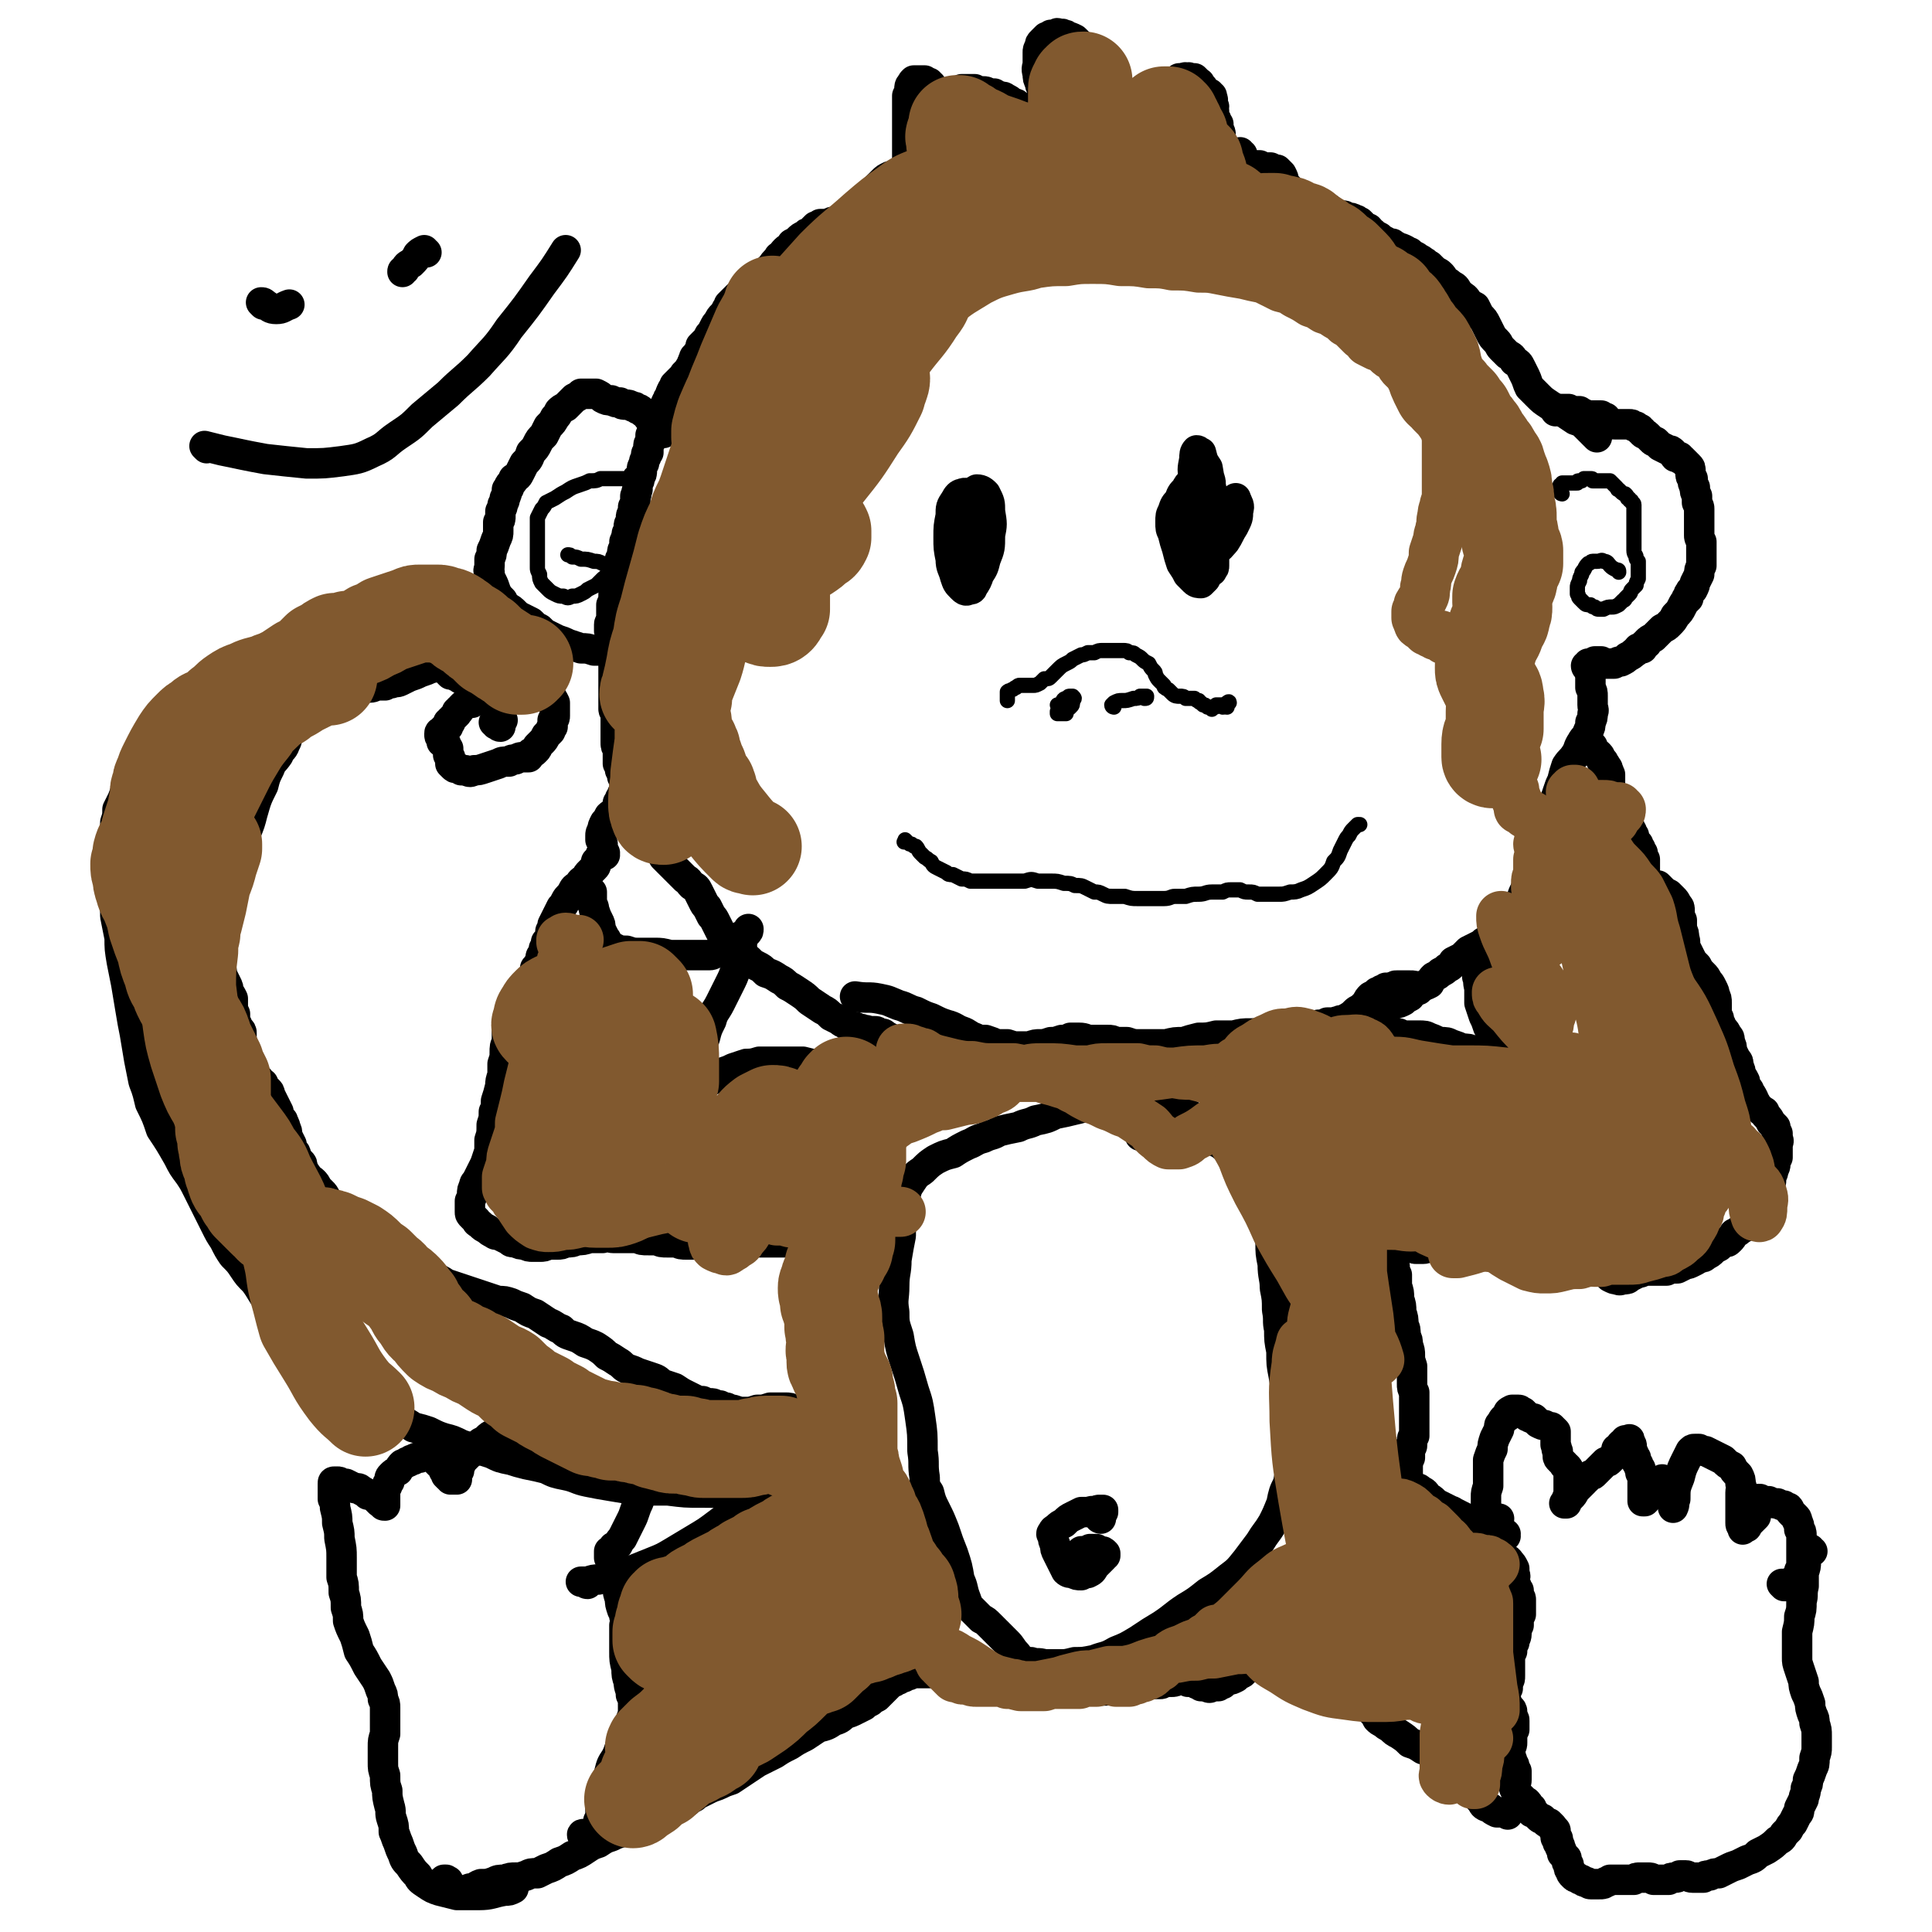
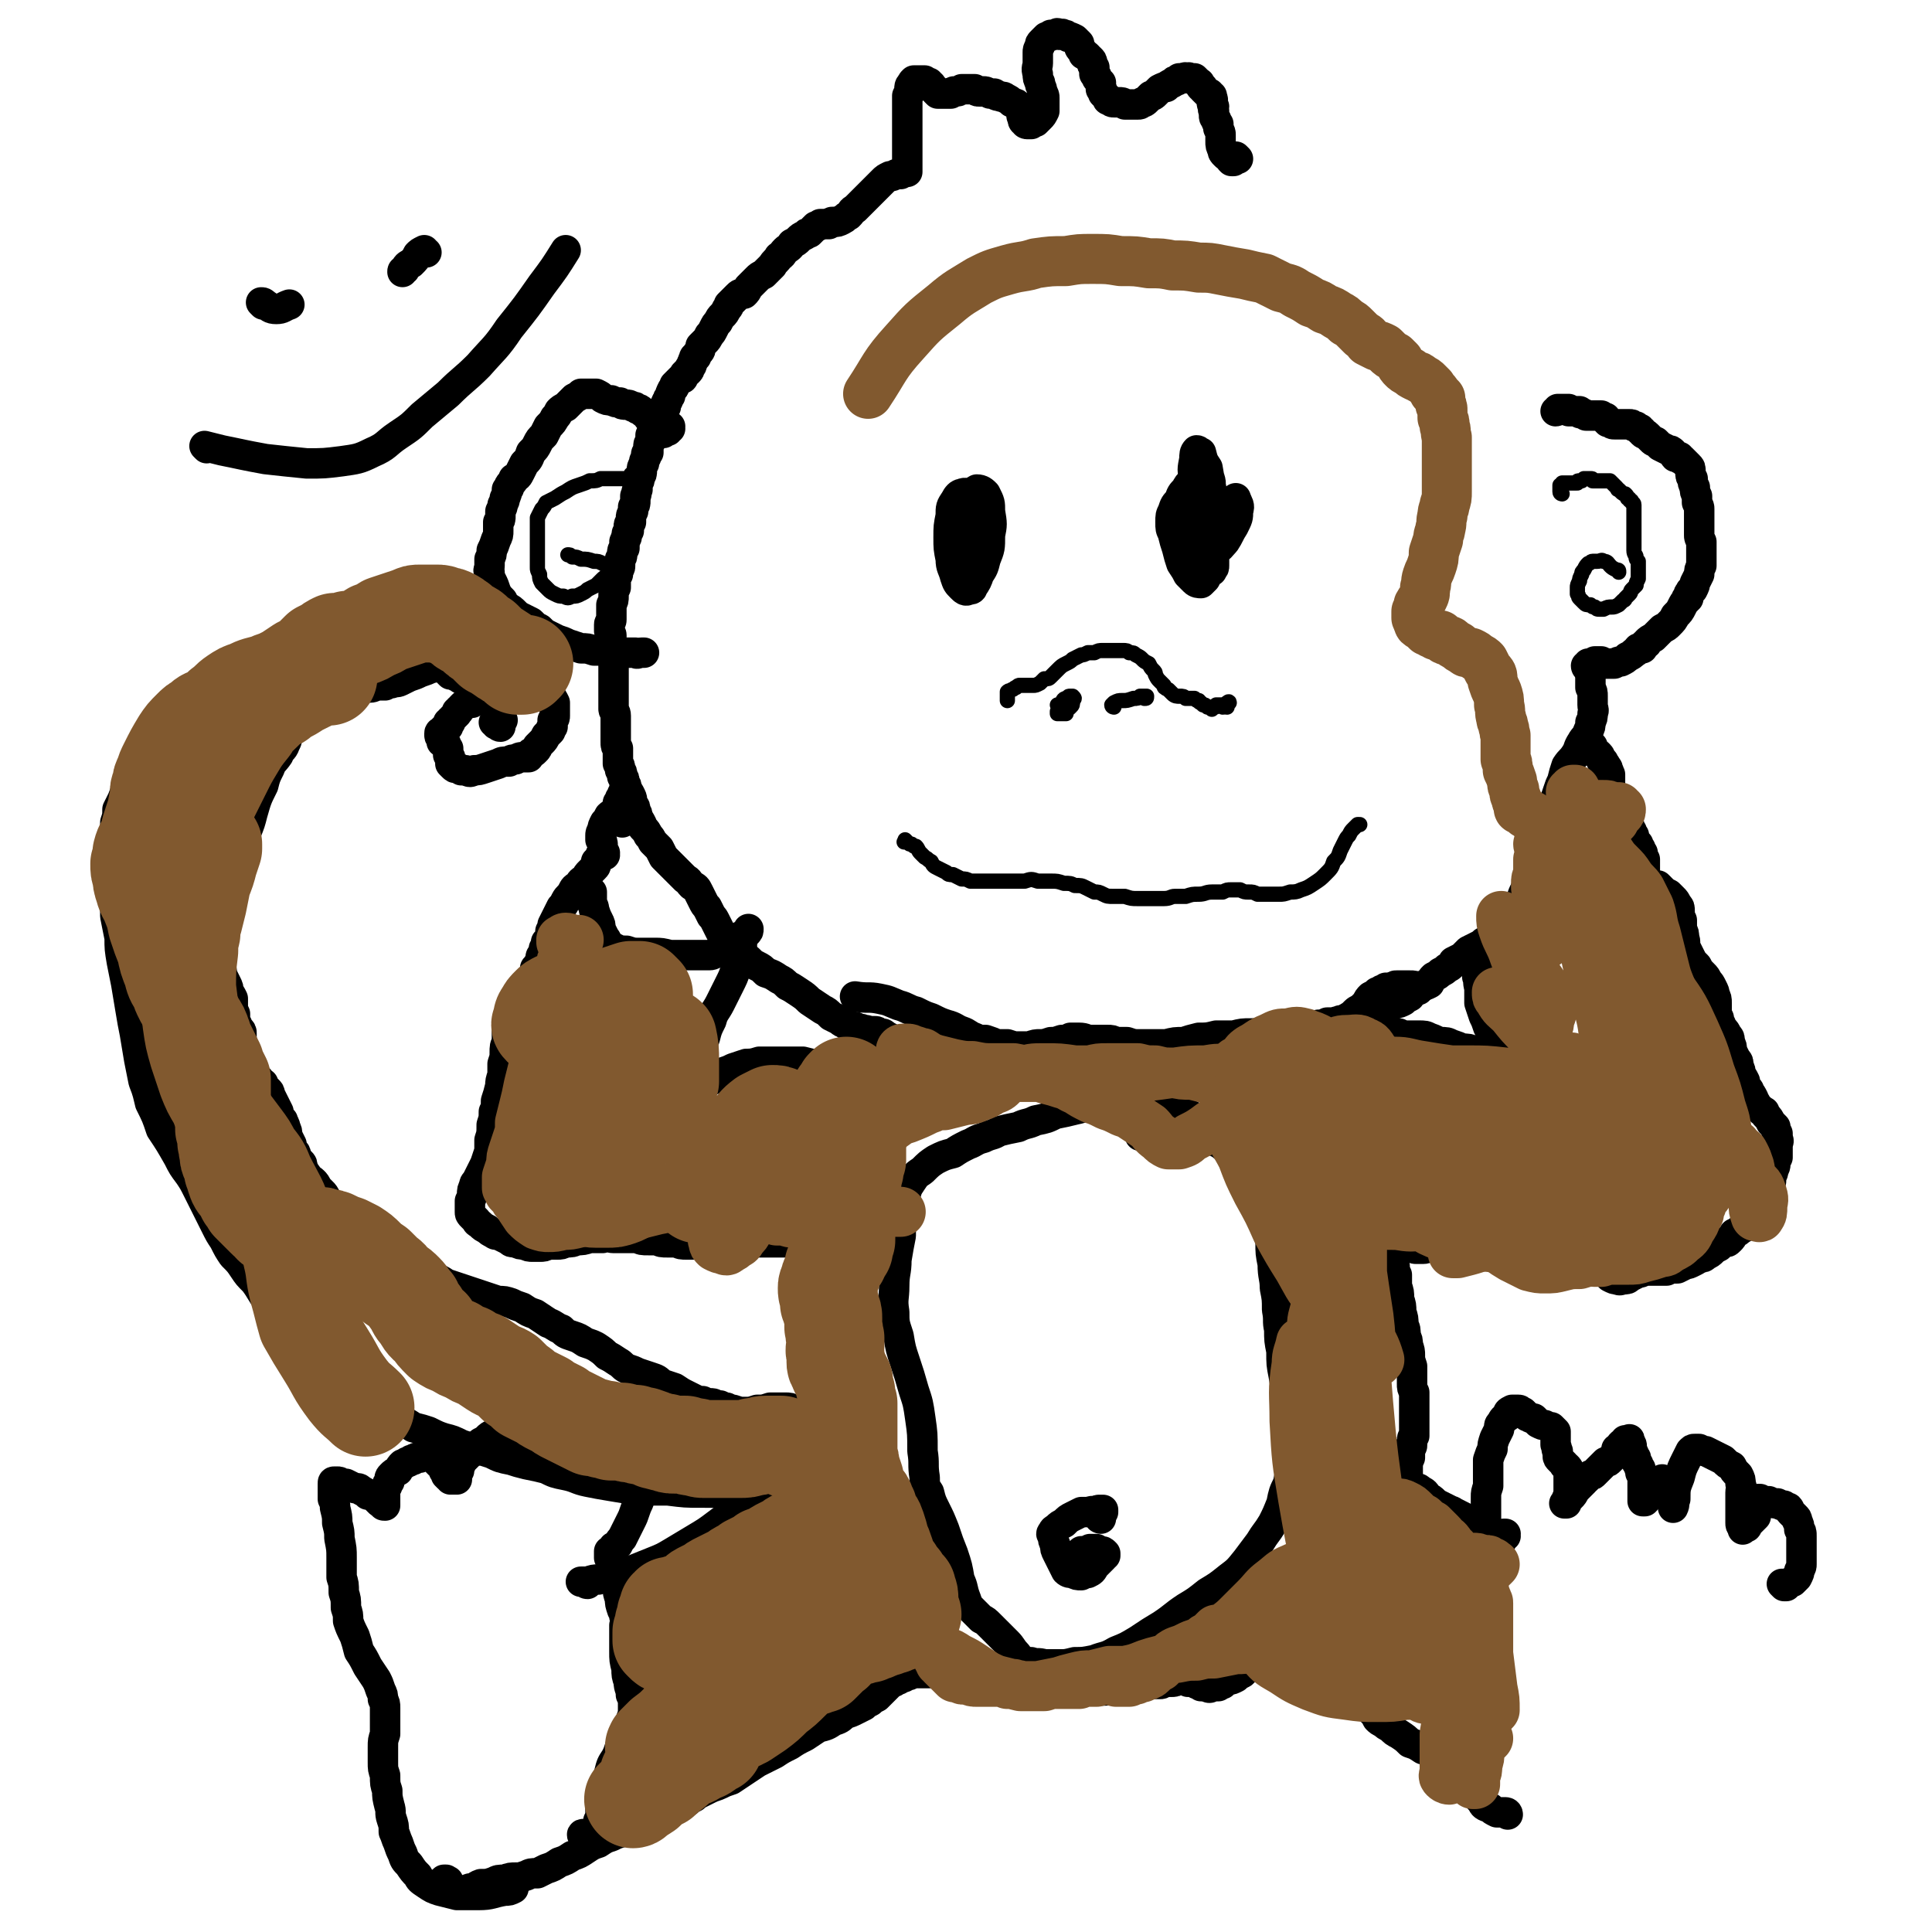
<svg xmlns="http://www.w3.org/2000/svg" viewBox="0 0 888 888" version="1.1">
  <g fill="none" stroke="#000000" stroke-width="14" stroke-linecap="round" stroke-linejoin="round">
    <path d="M730,307c0,0 -1,0 -1,-1 0,0 0,0 1,0 0,-1 0,-1 0,-1 1,0 1,0 1,0 1,0 1,0 2,-1 1,0 1,0 1,0 1,0 1,0 1,0 0,0 0,0 1,0 0,0 0,1 0,1 1,0 1,0 2,0 0,0 0,0 1,0 2,0 2,0 3,0 2,-1 2,-1 3,-1 2,-1 2,-1 3,-2 2,-1 2,-1 3,-2 2,-1 1,-1 2,-2 1,0 1,0 2,0 0,-1 0,-1 1,-2 1,0 1,0 1,-1 1,-1 1,-1 3,-2 1,-1 1,-1 2,-2 1,-1 1,-1 2,-2 2,-1 2,-1 3,-2 2,-2 2,-2 3,-4 2,-2 2,-2 3,-4 1,-2 1,-2 2,-3 0,-1 0,-1 1,-1 0,-1 0,-1 0,-1 0,-1 0,-1 1,-2 0,-1 0,0 1,-1 1,-2 1,-2 1,-3 1,-2 1,-2 2,-4 0,-2 0,-2 1,-4 0,-2 0,-2 0,-4 0,-2 0,-2 0,-3 0,-2 0,-2 0,-4 -1,-2 -1,-2 -1,-3 0,-2 0,-2 0,-4 0,-1 0,-1 0,-3 0,-1 0,-1 0,-2 0,-1 0,-1 0,-3 0,-1 0,-1 -1,-3 0,-1 0,-1 0,-3 -1,-2 -1,-2 -1,-4 -1,-2 -1,-2 -1,-4 -1,-1 -1,-1 -1,-3 0,-2 0,-2 -1,-3 -1,-1 -1,-1 -2,-2 0,0 0,0 -1,-1 -1,0 -1,0 -1,-1 -1,0 -1,0 -2,0 -1,-1 0,-1 -1,-2 -1,-1 -1,-1 -2,-1 -2,-1 -2,-1 -4,-2 -1,-1 -1,-1 -2,-2 -1,0 -1,0 -2,-1 -1,-1 -1,-1 -2,-2 -1,-1 -1,0 -2,-1 0,-1 0,-1 -1,-1 0,-1 0,-1 -1,-1 0,0 0,0 -1,-1 -1,0 -1,0 -1,0 -1,-1 -1,-1 -2,-1 -1,0 -1,0 -2,0 -2,0 -2,0 -3,0 -1,0 -1,0 -2,0 -1,0 -1,0 -2,-1 -1,0 -1,0 -1,0 -1,-1 -1,-1 -1,-2 -1,0 -1,0 -1,0 -1,-1 -1,-1 -1,-1 -1,0 -1,0 -2,0 -1,0 -1,0 -1,0 -1,0 -1,0 -2,0 0,0 0,0 -1,0 -1,0 -1,0 -1,0 -1,-1 -1,-1 -2,-1 -1,0 -1,0 -1,-1 -1,0 -1,0 -2,0 -1,0 -1,0 -1,0 -1,0 -1,0 -1,0 0,0 0,0 0,0 0,0 0,0 -1,0 0,0 0,0 0,0 0,0 0,0 0,-1 -1,0 -1,0 -2,0 0,0 0,0 -1,0 0,0 0,0 -1,0 0,0 0,0 -1,0 0,1 -1,1 -1,1 0,0 0,0 0,0 " />
-     <path d="M571,71c-1,0 -1,-1 -1,-1 -1,0 0,1 -1,2 0,0 -1,0 -1,1 -1,0 -1,0 -1,0 0,0 1,-1 1,-1 1,0 1,0 1,0 1,0 1,0 1,0 1,0 1,0 1,1 0,0 0,0 0,0 0,1 0,1 0,1 0,0 0,0 1,0 0,0 0,0 0,0 1,1 1,1 1,1 1,0 1,0 2,1 1,0 1,0 1,0 2,0 2,0 3,0 1,1 1,1 3,1 1,0 1,0 2,0 2,1 2,1 3,1 1,1 1,1 2,2 1,2 1,2 1,3 1,2 1,2 3,4 1,1 1,1 2,3 1,1 1,1 3,2 1,0 1,0 3,0 2,1 2,1 4,1 1,1 1,1 2,2 2,0 2,0 4,1 1,1 1,1 2,2 2,1 2,1 3,1 2,0 2,0 3,1 2,0 2,0 4,1 1,0 1,1 2,1 1,1 1,1 2,2 1,1 1,1 2,1 1,1 1,2 2,2 1,1 1,1 3,2 1,1 1,1 3,2 1,1 1,1 3,1 1,1 2,1 3,2 1,0 1,0 3,1 1,1 1,1 2,1 1,1 1,1 3,2 1,1 2,1 3,2 2,1 1,1 3,2 1,1 1,1 2,2 1,1 2,1 3,2 1,1 1,1 2,3 2,1 2,1 3,2 2,1 2,1 3,3 1,1 1,1 2,2 2,1 2,2 3,3 1,1 1,1 3,2 1,2 1,2 2,4 2,2 2,2 3,4 1,2 1,2 2,4 1,2 1,2 3,4 1,1 1,2 2,3 2,2 2,2 3,3 2,1 2,1 3,3 2,1 2,1 3,3 1,2 1,2 2,4 1,2 1,3 2,5 2,2 2,2 4,4 2,2 2,2 5,4 3,2 3,2 6,3 3,2 3,2 6,4 3,1 3,1 5,3 2,2 2,2 3,3 1,1 1,1 2,2 0,0 0,0 0,0 " />
    <path d="M569,73c0,0 -1,-1 -1,-1 -1,0 0,1 -1,2 0,0 0,0 -1,0 0,0 0,0 0,0 0,0 0,0 0,0 0,0 0,0 0,0 0,0 0,0 0,0 0,0 0,0 0,0 -1,-1 -1,-1 -1,-2 -1,0 -1,0 -2,-1 -1,-1 -1,-1 -1,-2 -1,-2 -1,-2 -1,-4 0,-1 0,-1 0,-3 0,-1 0,-1 -1,-3 0,-1 0,-1 0,-2 -1,-1 -1,-1 -1,-2 -1,-1 -1,-1 -1,-2 0,-1 0,-1 0,-2 -1,-1 0,-1 0,-2 -1,-1 -1,-1 -1,-2 0,-1 1,-1 0,-2 0,-1 0,-1 0,-1 -1,0 -1,-1 -1,-1 -1,0 -1,0 -1,0 -1,-1 -1,-1 -2,-2 0,-1 0,-1 -1,-1 -1,-1 0,-2 -1,-2 -1,-1 -1,-1 -2,-2 0,0 0,0 -1,0 -1,0 -1,0 -1,0 -1,-1 -1,0 -1,0 -1,0 -1,-1 -2,0 -1,0 -1,0 -2,0 0,0 0,0 -1,1 -1,0 -1,0 -2,1 -2,1 -2,1 -3,2 -1,0 -1,0 -3,1 -1,1 -1,1 -2,2 -1,1 -1,1 -2,1 -1,1 -1,1 -2,2 -1,1 -1,1 -2,1 -1,1 -1,1 -2,1 -1,0 -1,0 -2,0 -1,0 -1,0 -2,0 -1,0 -1,0 -2,0 -1,-1 -1,-1 -3,-1 -1,0 -1,0 -2,0 -1,0 -1,0 -2,-1 -1,0 -1,0 -1,-1 -1,-1 -1,-1 -2,-2 0,-1 0,-1 -1,-2 0,-1 0,-1 0,-2 0,-1 0,-1 0,-1 -1,-1 -1,-1 -1,-1 -1,-1 -1,-1 -1,-2 0,0 0,0 -1,-1 0,0 0,-1 0,-1 0,-1 0,-1 0,-2 -1,-1 -1,-1 -1,-2 0,-1 0,-1 -1,-2 0,0 -1,0 -1,-1 -1,-1 -1,-1 -2,-1 0,-1 0,-1 -1,-2 -1,-1 -1,-1 -1,-3 -1,-1 -1,-1 -2,-2 -2,-1 -2,-1 -3,-1 -1,-1 -1,-1 -2,-1 -1,-1 -1,0 -2,0 -1,-1 -1,-1 -2,0 -1,0 -1,0 -2,0 -1,1 -1,1 -2,1 -1,1 -1,1 -2,2 -1,1 -1,1 -1,2 -1,2 -1,2 -1,3 0,3 0,3 0,5 0,2 -1,2 0,5 0,2 0,2 1,4 0,2 1,2 1,4 1,2 1,2 1,3 0,2 0,2 0,4 0,1 0,1 0,2 -1,2 -1,2 -2,3 -1,1 -1,1 -2,2 -1,0 -1,0 -2,1 -1,0 -1,0 -2,0 0,0 -1,0 -1,-1 -1,0 -1,-1 -1,-2 -1,-1 0,-1 -1,-3 0,-1 0,-1 -1,-2 -1,-2 -1,-1 -3,-2 -1,-1 -1,-1 -3,-2 -1,-1 -1,0 -3,-1 -1,0 -1,0 -2,-1 -1,0 -1,0 -2,0 -2,-1 -2,-1 -3,-1 -1,0 -1,0 -2,0 -1,0 -1,0 -2,-1 0,0 0,0 -1,0 -1,0 -1,0 -2,0 -1,0 -1,0 -1,0 -1,0 -1,0 -2,0 -2,1 -1,1 -3,1 -1,0 -1,0 -2,1 -1,0 -1,0 -3,0 -1,0 -1,0 -2,0 -1,0 -1,0 -1,0 -1,-1 -1,-1 -1,-1 0,-1 0,-1 -1,-1 0,-1 0,-1 -1,-1 0,0 0,0 0,-1 -1,0 -1,0 -1,-1 0,0 0,0 -1,0 0,-1 0,0 -1,-1 -1,0 -1,0 -1,0 -1,0 -1,0 -1,0 -1,0 -1,0 -2,0 0,0 0,0 -1,0 0,0 0,0 0,0 -1,1 -1,1 -1,2 -1,0 -1,1 -1,2 0,1 0,1 0,2 0,0 0,0 -1,1 0,1 0,1 0,1 0,1 0,1 0,1 0,1 0,1 0,1 0,1 0,1 0,2 0,2 0,2 0,3 0,2 0,2 0,3 0,2 0,2 0,4 0,2 0,2 0,4 0,1 0,1 0,3 0,2 0,2 0,3 0,2 0,2 0,3 0,1 0,1 0,3 0,0 0,0 0,1 0,1 0,1 0,2 0,0 0,0 0,1 0,0 0,0 0,0 0,0 0,0 -1,0 -1,0 -1,0 -2,1 -1,0 -1,0 -2,0 -2,1 -2,1 -3,1 -2,1 -2,1 -3,2 -1,1 -1,1 -3,3 -1,1 -1,1 -2,2 -1,1 -1,1 -2,2 -2,2 -2,2 -3,3 -2,2 -2,2 -3,3 -2,1 -1,1 -3,3 -2,1 -1,1 -3,2 -2,1 -2,1 -4,1 -1,0 -1,0 -2,1 -1,0 -1,0 -3,0 -1,0 -1,0 -1,0 -1,1 -1,1 -2,1 -1,1 -1,1 -1,1 -1,1 -1,1 -2,2 -1,0 -1,0 -2,1 -2,1 -2,1 -3,2 -1,1 -1,1 -3,2 -1,2 -2,2 -3,3 -2,2 -1,2 -3,3 -1,2 -2,2 -3,4 -1,1 -1,1 -2,2 -1,1 -1,1 -2,2 -2,1 -2,1 -3,2 -1,1 -1,1 -2,2 -1,1 -1,1 -2,2 -1,2 -1,2 -2,3 -2,0 -2,0 -3,1 -1,1 -1,1 -2,2 -1,1 -1,1 -2,2 0,1 0,1 -1,2 -1,2 -1,2 -2,3 -1,1 -1,1 -2,3 -1,1 -1,1 -2,3 -1,2 -1,2 -2,3 -1,2 -1,2 -2,3 -1,1 -1,1 -2,2 0,2 0,2 -1,3 -1,1 -1,1 -1,2 -1,0 -1,0 -1,1 -1,1 0,1 -1,2 0,1 0,1 -1,2 0,1 0,1 -1,2 0,0 -1,0 -1,1 -1,0 0,0 -1,1 0,1 0,1 -1,1 -1,1 -1,1 -2,2 0,0 0,0 -1,1 0,1 0,1 -1,2 -1,2 -1,2 -1,3 -1,1 -1,1 -1,2 -1,1 -1,1 -1,3 -1,0 -1,0 -1,1 -1,1 -1,1 -1,2 -1,1 0,1 -1,2 0,0 0,0 -1,1 0,1 0,1 -1,3 0,1 0,1 -1,2 0,1 0,1 -1,2 0,1 0,1 0,3 -1,1 -1,1 -1,3 0,1 0,1 0,2 -1,1 -1,0 -1,1 0,1 0,1 0,1 -1,2 -1,2 -1,3 -1,2 -1,2 -1,3 0,2 0,2 -1,3 0,2 0,2 -1,3 0,2 0,2 0,3 -1,2 0,2 -1,3 0,1 0,1 0,2 0,2 0,2 -1,3 0,1 0,1 0,2 -1,2 -1,2 -1,3 0,1 0,1 0,2 -1,1 -1,1 -1,2 0,1 0,1 0,2 -1,1 -1,1 -1,3 -1,1 0,1 -1,2 0,1 0,1 0,3 -1,1 -1,1 -1,2 0,2 0,2 -1,3 0,2 0,2 0,3 0,1 0,1 -1,2 0,1 0,1 0,2 -1,1 -1,1 -1,3 0,2 0,2 0,3 -1,2 -1,2 -1,4 0,2 0,2 -1,4 0,2 0,2 0,4 0,1 0,1 0,3 0,1 -1,1 -1,2 0,1 0,1 0,3 0,1 1,1 1,2 0,2 0,2 0,4 0,1 0,1 0,3 1,1 1,1 1,3 0,1 0,1 0,2 0,2 0,2 0,3 0,1 0,1 0,3 0,1 0,1 0,2 0,1 0,1 0,2 0,1 0,1 0,2 0,1 0,1 0,2 0,1 0,1 0,3 0,1 0,1 0,2 0,2 0,2 0,3 0,1 1,1 1,3 0,1 0,1 0,2 0,1 0,1 0,2 0,1 0,1 0,3 0,1 0,1 0,3 0,1 0,1 0,2 0,2 0,2 1,3 0,2 0,2 0,4 0,1 0,1 0,3 1,1 1,1 1,3 1,1 1,1 1,3 1,1 1,1 1,3 1,1 1,1 1,3 1,1 1,1 2,3 1,2 0,2 1,4 1,1 1,1 1,3 1,1 1,1 1,3 1,1 1,1 2,3 0,1 0,1 1,2 1,1 1,1 2,3 1,1 1,1 2,3 2,2 2,2 3,3 1,2 1,2 2,4 1,1 1,1 2,2 1,1 1,1 2,2 2,2 2,2 3,3 1,1 1,1 3,3 2,1 1,1 3,3 2,1 2,1 3,3 1,2 1,2 2,4 1,2 1,2 2,3 1,2 1,2 2,4 1,1 1,1 2,3 1,2 1,2 2,4 1,2 1,2 3,3 1,2 1,2 2,3 1,2 1,2 2,3 1,1 2,1 3,2 1,1 1,1 3,2 2,2 2,2 4,3 2,1 2,1 4,3 3,1 3,1 6,3 2,1 2,1 4,3 2,1 2,1 5,3 3,2 3,2 5,4 3,2 3,2 6,4 2,1 2,1 4,3 2,1 2,1 4,2 1,1 1,1 2,1 0,0 0,0 1,1 1,0 1,0 1,0 1,1 1,1 3,1 1,1 1,1 3,1 2,1 2,0 3,1 2,0 2,0 3,0 1,0 1,0 2,1 2,0 2,0 3,1 2,1 2,1 3,2 2,1 2,1 4,3 2,1 2,1 3,3 2,1 2,1 3,2 1,1 1,1 2,1 0,0 0,-1 1,-1 " />
    <path d="M308,197c0,0 -1,-1 -1,-1 0,0 1,0 1,0 -1,1 -1,1 -1,2 -1,0 -1,0 -2,1 0,0 0,0 0,0 -1,0 -1,-1 -1,-1 0,0 0,0 0,-1 0,0 0,0 -1,-1 0,0 -1,0 -1,-1 -1,0 -1,-1 -2,-1 -1,-1 -1,-1 -2,-2 0,-1 0,-1 -1,-2 -1,0 -1,0 -2,-1 -1,-1 -1,-1 -2,-1 -1,-1 -1,-1 -2,-1 -2,-1 -2,-1 -3,-1 -2,0 -2,0 -3,-1 -2,0 -2,0 -4,-1 -2,0 -2,0 -4,-1 -1,-1 -1,-1 -3,-2 -2,0 -2,0 -3,0 -2,0 -2,0 -4,0 -1,1 -1,1 -3,2 -1,1 -1,1 -2,2 -1,1 -1,1 -2,2 -2,1 -2,1 -3,2 -1,2 -1,2 -2,3 -1,2 -1,2 -3,4 -1,2 -1,2 -2,4 -2,2 -2,2 -3,4 -1,2 -1,2 -3,4 -1,3 -1,3 -3,5 -1,2 -1,2 -2,4 -1,2 -1,2 -3,3 0,1 0,1 -1,2 -1,1 -1,1 -1,2 0,1 -1,1 -1,1 0,2 0,2 -1,4 0,1 0,1 -1,3 0,1 0,1 -1,3 0,1 0,1 0,2 0,2 0,2 -1,3 0,2 0,2 0,4 0,2 0,2 -1,4 -1,3 -1,3 -2,5 0,2 0,2 -1,4 0,1 0,1 0,3 0,2 -1,2 0,3 0,2 0,2 1,4 1,2 1,2 2,5 1,2 1,2 3,4 1,2 1,2 2,3 2,1 2,1 4,3 1,1 1,1 3,2 2,1 2,1 4,2 2,2 2,2 4,3 2,2 2,2 4,3 2,1 2,1 4,2 3,1 3,1 5,2 3,1 3,1 6,2 3,0 3,0 6,1 2,0 2,0 5,0 3,1 3,1 5,1 3,0 3,0 5,0 2,0 2,0 4,0 1,1 1,0 3,0 1,0 1,0 1,0 " />
    <path d="M731,308c0,0 0,-1 -1,-1 0,0 1,0 1,1 0,1 0,1 0,2 0,1 0,1 0,3 0,2 0,2 0,3 1,2 1,2 1,4 0,2 0,2 0,4 0,2 1,2 0,4 0,2 0,2 -1,4 0,2 0,2 -1,4 -1,3 -2,3 -3,5 -2,3 -1,3 -3,6 -2,3 -2,2 -4,5 -1,3 -1,3 -2,7 -1,2 -1,2 -2,5 -1,3 -1,3 -2,6 -1,3 0,3 -1,6 -1,3 -1,3 -2,7 0,3 0,3 -1,6 -1,2 -1,2 -2,5 -1,3 -1,3 -2,5 -1,3 -1,3 -2,5 -1,2 -1,2 -3,5 -1,2 -1,2 -2,5 -2,2 -2,2 -4,5 -1,2 -1,2 -3,4 -2,2 -2,2 -4,4 -1,2 -1,2 -3,4 -1,1 -1,1 -3,2 -1,1 -1,1 -3,2 -2,1 -2,1 -4,2 -1,1 -1,1 -3,3 -2,1 -2,1 -4,2 -1,2 -1,2 -3,3 -1,1 -1,1 -3,2 -1,1 -1,1 -3,2 -1,1 -1,1 -2,3 -2,1 -2,1 -3,1 -2,1 -2,1 -4,2 -1,1 -1,1 -2,3 -2,1 -2,1 -3,2 -2,1 -2,1 -3,1 -2,1 -2,1 -3,1 -1,1 -1,1 -2,1 -1,1 -1,0 -2,1 -1,0 0,1 -1,1 -1,1 -1,1 -2,1 0,1 0,1 -1,2 -1,0 -1,0 -2,1 -1,0 -1,0 -2,0 -1,0 -1,0 -2,1 -1,0 -1,0 -2,0 -2,0 -2,0 -3,0 -1,1 -1,1 -1,1 -1,1 -1,1 -2,1 -1,1 -1,1 -2,1 -1,0 -1,0 -2,0 -1,0 -1,0 -2,0 -1,1 -1,1 -2,2 -1,0 -1,0 -2,1 -1,1 -1,1 -2,2 0,1 0,1 -1,2 0,1 0,1 -1,2 0,0 0,0 -1,1 0,0 0,0 -1,0 0,0 0,0 0,0 -1,1 -1,0 -1,1 0,1 0,1 -1,2 0,0 0,0 -1,0 0,1 0,1 0,1 0,0 -1,0 -1,0 0,0 0,0 0,0 0,-1 0,-1 0,-2 0,0 0,0 0,0 " />
    <path d="M678,441c0,0 -1,-1 -1,-1 0,0 1,0 1,0 0,1 0,1 0,1 0,0 -1,0 0,0 0,1 0,1 0,2 1,1 1,1 1,2 0,2 0,2 0,4 1,2 0,2 1,5 0,3 0,3 0,7 1,3 1,3 2,6 1,2 1,2 2,5 2,3 2,2 3,5 2,2 2,2 4,5 1,2 1,2 3,5 1,2 1,2 3,4 1,2 0,2 2,4 1,1 1,1 3,2 1,0 1,1 2,1 1,1 2,1 3,1 1,0 1,0 2,0 1,1 1,1 1,1 1,0 1,0 1,0 0,0 0,0 0,0 0,-1 0,-1 0,-2 -1,-2 -1,-2 -2,-3 0,-1 0,-1 -1,-2 -1,-1 -1,-1 -3,-2 -1,-1 -1,-1 -3,-2 -2,-1 -2,-1 -4,-2 -3,0 -3,0 -5,-1 -3,-1 -2,-1 -5,-2 -3,0 -3,0 -5,0 -3,-1 -3,-1 -6,-1 -2,-1 -2,-1 -5,-1 -2,-1 -2,-1 -5,-2 -2,-1 -2,-1 -5,-1 -3,-1 -2,-1 -5,-2 -2,-1 -2,-1 -5,-1 -2,0 -2,0 -5,0 -2,0 -2,0 -4,-1 -2,0 -2,0 -4,0 -2,-1 -2,-1 -4,-2 -2,-1 -2,-1 -4,-2 -2,-1 -2,-1 -4,-2 -1,0 -1,0 -3,0 -2,1 -2,2 -3,3 -2,2 -2,2 -3,4 -1,1 -1,1 -2,3 0,1 1,1 1,1 " />
    <path d="M732,343c0,0 -1,-1 -1,-1 0,0 0,0 -1,1 0,0 0,0 0,0 0,1 1,1 1,1 1,1 2,1 2,2 1,0 1,0 2,1 1,1 0,1 1,2 0,1 0,1 1,1 0,1 1,1 1,2 1,1 1,1 1,2 1,1 0,1 1,2 0,2 0,2 0,4 0,1 -1,1 -1,2 1,1 0,1 1,2 0,1 0,1 0,2 1,1 1,1 2,2 1,0 1,0 1,1 1,1 1,1 2,2 1,1 1,1 1,2 1,1 1,1 1,2 1,1 1,1 1,2 0,0 0,1 0,1 0,1 1,1 1,2 0,1 0,1 1,2 0,1 0,1 1,2 0,1 0,1 0,2 1,1 1,1 1,1 0,1 0,1 1,1 0,1 0,1 1,2 0,0 0,0 0,1 1,1 1,1 1,1 0,1 0,1 0,2 1,1 1,1 1,1 0,1 0,1 0,2 0,1 0,1 0,2 0,2 0,2 0,3 0,1 0,1 1,2 1,1 1,1 2,2 1,0 1,1 3,1 1,1 1,1 2,2 1,1 1,1 3,2 1,1 1,1 2,2 1,1 1,1 2,3 1,1 1,1 1,3 0,2 0,2 1,4 0,2 0,2 0,4 1,2 1,2 1,4 1,2 0,3 1,5 1,2 1,2 2,4 1,2 1,2 3,4 1,2 1,2 3,4 1,1 1,1 2,3 1,1 1,1 2,3 1,2 1,2 1,3 1,2 1,2 1,4 0,2 0,2 0,4 0,1 0,1 1,3 0,1 0,1 1,3 0,1 0,1 1,2 1,1 1,1 2,3 1,1 1,1 1,3 1,2 1,2 1,4 1,2 1,2 2,4 1,1 1,1 1,3 1,2 1,2 1,4 1,1 1,1 2,3 0,1 0,1 1,3 1,1 1,1 1,2 1,1 1,1 2,3 0,1 0,1 1,2 0,1 0,1 1,2 1,1 1,0 1,1 1,1 1,1 2,1 0,1 0,1 1,2 1,1 1,1 2,3 1,1 1,1 2,2 0,1 0,1 1,3 0,1 0,1 0,2 1,2 0,2 0,3 0,2 0,2 0,3 0,2 0,2 0,3 -1,2 -1,2 -1,3 0,2 -1,2 -1,3 0,1 0,1 -1,3 0,1 0,1 0,2 -1,1 -1,1 -1,2 0,1 0,1 -1,3 0,1 0,1 0,2 -1,2 -1,2 -2,4 0,1 0,1 -1,2 -1,1 -1,1 -2,2 -1,1 -1,1 -2,2 -1,2 -1,1 -2,3 -1,1 -1,1 -3,2 -1,1 -1,1 -3,2 -1,2 -1,2 -2,3 -1,1 -1,1 -3,1 -1,1 -1,1 -2,2 -2,1 -2,1 -3,2 -1,1 -1,1 -3,2 -1,1 -1,1 -3,1 -1,1 -1,1 -3,2 -2,1 -2,1 -3,1 -2,1 -2,1 -4,2 -3,0 -3,0 -5,1 -3,0 -3,0 -6,0 -2,0 -2,0 -4,0 -2,1 -2,1 -3,1 -2,1 -2,1 -4,2 -1,1 -1,1 -3,1 -1,0 -1,1 -3,0 -1,0 -1,0 -3,-1 -2,-2 -1,-2 -3,-3 -1,-1 -1,-1 -2,-2 -1,0 -1,0 -2,0 -2,-1 -2,-1 -3,-1 -2,0 -2,0 -3,0 -2,-1 -2,-1 -4,-1 -1,-1 -1,-1 -2,-1 -2,0 -2,0 -3,0 -1,0 -1,0 -3,0 -1,0 -1,0 -2,0 -1,-1 -1,-1 -3,-1 -1,-1 -1,-1 -2,-2 -2,0 -2,0 -3,-1 -1,0 -1,0 -3,0 -1,0 -1,0 -2,0 -2,0 -2,0 -4,0 -2,0 -2,0 -3,0 -2,0 -2,0 -3,0 -2,0 -2,0 -3,0 -1,0 -1,0 -3,0 -1,-1 -1,-1 -2,-1 -1,0 -1,0 -2,0 -2,-1 -2,0 -3,0 -1,-1 -1,-1 -2,-1 -1,0 -1,1 -2,0 -1,0 -1,0 -2,0 -1,0 -1,0 -1,0 -1,0 -1,0 -2,0 -1,-1 -1,-1 -2,-1 -1,0 -1,0 -2,0 -1,0 -1,0 -2,0 -1,0 -1,0 -2,1 -2,0 -2,0 -3,0 -1,0 -1,1 -3,1 -1,0 -1,0 -3,0 -1,0 -1,0 -2,-1 -1,0 -1,-1 -3,-1 -1,-1 -1,-1 -1,-1 -1,0 -1,0 -2,0 -1,0 -1,0 -1,0 0,0 0,0 -1,0 0,0 0,0 0,0 0,0 0,0 0,0 0,1 0,1 0,1 0,0 0,0 0,0 0,1 0,1 0,2 0,1 -1,1 -1,2 0,1 0,1 0,3 0,1 0,1 1,3 0,2 0,2 1,4 0,3 0,3 0,5 1,3 1,3 1,6 1,3 1,3 1,6 1,3 1,3 1,6 1,2 1,2 1,5 1,2 1,2 1,4 1,3 1,3 1,5 0,2 0,2 1,5 0,2 0,2 0,4 0,2 0,2 0,4 0,2 0,2 1,4 0,2 0,2 0,4 0,2 0,2 0,3 0,2 0,2 0,3 0,2 0,2 0,4 0,1 0,1 0,3 0,1 0,1 0,3 -1,1 -1,1 -1,2 0,1 0,1 0,2 0,1 0,1 -1,1 0,1 0,1 0,2 0,1 0,1 0,1 0,1 0,1 0,2 -1,1 0,1 -1,2 0,1 0,1 0,2 0,1 0,1 0,2 0,2 0,2 0,3 0,2 0,2 0,4 0,1 0,1 0,3 0,1 1,1 1,2 0,1 0,1 0,2 0,0 0,0 -1,-1 0,0 0,0 0,-1 " />
    <path d="M692,706c0,0 0,-1 -1,-1 0,0 1,0 1,0 -1,1 -1,1 -2,2 0,0 0,0 0,1 0,1 0,1 -1,1 0,0 0,0 0,0 0,0 0,0 0,0 0,0 0,0 0,0 -1,0 -1,0 -1,-1 -1,0 -1,0 -2,-1 -1,-1 -1,-1 -2,-1 -2,-1 -2,-1 -3,-2 -2,-2 -2,-1 -3,-2 -2,-2 -2,-2 -3,-3 -1,-1 -1,-1 -3,-2 -2,-1 -2,-1 -4,-2 -1,-1 -1,0 -2,-1 -2,-1 -2,-1 -4,-2 -2,-1 -2,-1 -3,-2 -1,-1 -1,-1 -3,-2 -1,-2 -1,-2 -3,-3 -1,-1 -1,-1 -3,-1 -2,0 -2,0 -3,0 -2,0 -2,0 -3,0 -1,1 -1,1 -3,1 0,0 -1,0 -1,0 " />
    <path d="M688,711c-1,0 -1,-1 -1,-1 0,0 0,0 0,0 0,0 -1,0 -2,-1 -1,0 -1,0 -1,-1 -1,-1 0,-2 -1,-3 0,-2 0,-2 0,-3 0,-2 0,-2 0,-4 0,-3 0,-3 0,-5 0,-3 0,-3 0,-5 0,-2 0,-2 1,-5 0,-2 0,-2 0,-4 0,-2 0,-2 0,-4 0,-2 0,-2 0,-4 1,-3 1,-3 2,-5 0,-2 0,-2 1,-5 1,-2 1,-2 2,-4 0,-2 0,-2 1,-3 1,-2 1,-2 3,-3 0,-2 0,-2 2,-3 0,0 1,0 2,0 0,0 0,0 1,0 1,0 1,1 2,1 1,1 1,1 2,2 1,0 1,1 3,1 1,1 1,1 2,2 2,1 2,1 3,1 2,1 2,1 3,1 1,1 1,1 2,2 0,1 0,2 0,3 0,2 0,2 0,3 1,2 0,2 1,3 0,1 0,1 0,2 0,1 0,1 1,2 1,1 1,1 2,2 0,1 0,0 1,1 1,1 1,1 1,2 0,1 0,1 0,2 0,1 0,1 0,2 0,1 0,1 0,2 0,2 0,2 0,3 0,1 0,1 0,2 -1,2 -1,2 -1,3 0,0 0,0 0,1 -1,0 -1,0 -1,0 1,0 1,0 1,-1 1,-1 1,-1 2,-2 1,-1 1,-1 2,-3 1,-1 1,-1 2,-2 1,-1 1,-1 2,-2 0,-1 0,-1 1,-1 1,-1 1,-1 2,-2 1,0 1,0 2,-1 1,-1 1,-1 1,-1 1,-1 1,-1 2,-2 1,-1 1,-1 2,-2 1,0 1,0 2,-1 1,-1 1,-1 1,-1 1,-1 1,-1 2,-2 0,-1 0,-1 0,-2 1,0 1,0 2,-1 0,0 0,0 0,-1 1,-1 1,-1 2,-1 0,-1 0,-1 0,-1 1,0 1,0 1,0 1,0 1,-1 1,0 0,0 0,0 0,1 1,1 1,1 1,2 0,1 0,1 0,2 1,1 1,1 1,2 1,1 1,1 1,2 0,1 0,1 1,2 0,1 0,1 1,2 0,1 0,1 0,2 1,1 1,1 1,2 0,0 0,0 0,1 0,1 0,1 0,2 0,1 0,1 0,2 0,1 0,1 0,2 0,1 0,1 0,2 0,0 0,0 0,1 0,0 0,1 0,1 1,0 1,0 1,0 1,-1 1,-1 1,-2 1,-1 1,-1 2,-2 1,-1 1,-1 2,-2 1,-1 1,-1 1,-2 1,0 1,0 1,-1 1,0 1,0 1,0 0,-1 0,-1 0,-1 0,0 0,0 0,0 " />
    <path d="M820,729c0,0 -1,-1 -1,-1 0,0 0,0 1,1 0,0 0,0 0,0 0,0 0,0 0,0 0,0 0,0 1,0 1,-1 1,-1 1,-1 1,-1 1,-1 2,-1 1,-1 1,-1 2,-2 1,-2 1,-2 1,-3 1,-2 1,-2 1,-3 0,-2 0,-2 0,-4 0,-2 0,-2 0,-5 0,-2 0,-2 0,-4 0,-2 0,-2 -1,-3 0,-2 0,-2 -1,-4 0,-1 0,-1 -1,-2 -1,-1 -1,-1 -2,-2 -1,-1 0,-1 -1,-2 -1,0 -1,0 -2,-1 -1,0 -1,0 -3,-1 -2,0 -2,0 -4,-1 -1,0 -1,0 -2,0 -1,0 -1,0 -2,-1 0,0 0,0 0,0 -1,0 -1,0 -1,0 0,0 0,0 0,0 0,0 0,0 0,0 0,1 0,1 0,2 0,1 0,1 0,2 -1,2 -1,2 -1,4 -1,1 -1,1 -2,2 -1,1 -1,1 -2,2 0,1 0,1 -1,1 0,0 -1,1 -1,1 0,-1 0,-1 0,-1 -1,-1 -1,-1 -1,-2 0,-2 0,-2 0,-4 0,-2 0,-2 0,-5 0,-2 0,-2 0,-5 0,-2 1,-2 0,-4 0,-2 0,-2 -1,-4 -2,-2 -2,-2 -3,-4 -2,-1 -2,-1 -4,-3 -2,-1 -2,-1 -4,-2 -2,-1 -2,-1 -4,-2 -1,0 -1,0 -3,-1 -1,0 -1,0 -2,0 -1,0 -1,0 -2,1 -1,2 -1,2 -2,4 -2,4 -2,4 -3,8 -2,5 -2,5 -2,10 -1,2 0,2 -1,4 " />
-     <path d="M833,713c-1,0 -1,-1 -1,-1 0,0 0,0 0,0 0,1 0,1 0,1 -1,1 -1,1 -1,2 -1,1 -1,1 -1,3 0,2 0,2 -1,5 0,3 0,3 0,6 -1,4 0,4 -1,7 0,4 0,4 -1,7 0,3 0,3 -1,7 0,3 0,3 0,6 0,3 0,3 0,6 0,2 0,2 1,5 1,3 1,3 2,6 0,2 0,2 1,5 1,2 1,2 2,5 0,2 0,2 1,5 1,2 1,2 1,4 1,3 1,3 1,6 0,2 0,2 0,5 0,2 0,2 -1,5 0,3 0,3 -1,5 -1,3 -1,3 -2,5 0,2 0,2 -1,4 0,3 -1,3 -1,5 -1,2 -1,2 -2,4 0,2 0,2 -1,3 -1,2 -1,2 -2,4 -1,1 -1,1 -2,3 -1,1 -1,1 -2,2 -1,2 -1,2 -3,3 -2,2 -2,2 -5,4 -2,1 -2,1 -4,2 -2,2 -2,2 -5,3 -2,1 -2,1 -4,2 -3,1 -3,1 -5,2 -2,1 -2,1 -4,2 -2,0 -2,0 -4,1 -2,0 -2,0 -3,1 -1,0 -1,0 -3,0 -1,0 -1,0 -2,0 -2,0 -2,-1 -3,-1 -1,0 -1,0 -3,0 -1,1 -1,1 -2,1 -2,0 -2,0 -3,1 -2,0 -2,0 -4,0 -1,0 -1,0 -3,0 -1,-1 -1,-1 -3,-1 -2,0 -2,0 -3,0 -2,0 -2,0 -3,1 -2,0 -2,0 -4,0 -1,0 -1,0 -2,0 -1,0 -1,0 -2,0 -1,0 -1,0 -1,0 -1,0 -1,0 -2,0 -1,1 -1,1 -2,1 -1,1 -1,1 -3,1 -1,0 -1,0 -2,0 -1,0 -1,0 -2,0 -1,0 -1,-1 -2,-1 -1,0 -1,0 -2,-1 -1,0 -1,0 -2,-1 -1,0 -1,0 -2,-1 -1,-1 -1,-1 -1,-2 -1,-1 -1,-1 -1,-3 -1,-1 -1,-1 -1,-3 -1,-1 -1,-1 -2,-2 0,-1 0,-1 -1,-3 0,-1 0,-1 -1,-2 0,-1 0,-1 0,-2 -1,0 -1,0 -1,-1 0,-1 0,-1 0,-2 0,-1 0,-1 -1,-1 0,-1 0,-1 -1,-2 0,0 0,0 -1,-1 -1,0 -1,0 -2,-1 0,0 0,0 -1,-1 -1,0 -1,0 -2,-1 -1,-1 -1,-1 -1,-1 -1,-1 -1,-1 -2,-1 0,-1 0,-1 0,-2 -1,0 -1,0 -1,-1 -1,0 0,-1 -1,-1 0,-1 -1,-1 -1,-1 -1,-1 -1,-1 -1,-1 -1,-1 -1,-1 -1,-1 -1,0 -1,0 -2,-1 0,0 0,0 0,0 0,-1 0,-1 0,-2 0,0 0,0 -1,-1 0,-1 0,-1 0,-1 0,-1 0,-1 0,-2 1,0 1,0 1,-1 0,-1 0,-1 0,-2 0,-1 0,-1 0,-2 -1,-1 -1,-1 -1,-2 0,-1 0,-1 -1,-1 0,-1 0,-1 0,-2 -1,-1 0,-1 -1,-3 0,-1 0,-1 0,-2 1,-2 1,-2 1,-3 0,-2 0,-2 0,-3 0,-1 0,-1 1,-3 0,-1 0,-1 0,-2 0,-1 0,-1 0,-2 0,-1 0,-1 -1,-2 0,-1 0,-1 0,-2 0,-1 0,-1 -1,-2 0,0 0,0 -1,-1 0,0 0,0 0,0 0,-1 0,-1 -1,-2 0,-1 0,-1 0,-2 0,-1 0,-1 0,-1 0,-2 0,-2 1,-3 0,-1 0,-1 0,-3 1,-1 1,-1 1,-3 0,-1 0,-1 0,-3 0,-2 0,-2 0,-4 0,-2 0,-2 1,-4 0,-2 0,-2 1,-4 0,-2 1,-2 1,-4 0,-2 0,-2 1,-4 0,-2 0,-2 0,-3 0,-1 0,-1 1,-2 0,-1 0,-1 0,-1 0,-1 0,-1 0,-1 0,-1 0,-1 0,-1 0,-1 0,-1 0,-2 0,0 0,0 0,0 0,-1 0,-1 0,-1 0,-1 0,-1 0,-1 0,-1 -1,-1 -1,-1 0,-1 0,-1 0,-1 0,0 0,0 0,-1 0,0 0,0 0,0 0,-1 0,-1 0,-1 0,0 0,0 -1,-1 0,0 0,0 0,0 0,0 0,0 0,-1 0,0 -1,0 -1,0 0,-1 0,-1 0,-1 0,-1 0,-1 0,-2 0,-1 1,-1 0,-3 0,-1 0,-1 0,-2 -1,-2 -1,-2 -2,-3 -1,-2 -2,-1 -3,-3 -1,-2 -1,-2 -2,-4 -1,-2 -1,-2 -1,-4 -1,-2 -1,-2 0,-4 0,-3 1,-3 1,-5 " />
    <path d="M693,834c0,-1 -1,-1 -1,-1 0,0 0,0 0,0 0,0 0,0 0,0 0,0 0,0 -1,0 0,0 0,0 -1,0 -1,0 -1,0 -2,0 -2,-1 -2,-1 -3,-2 -3,-1 -3,-1 -4,-3 -3,-3 -2,-4 -5,-7 -2,-3 -2,-3 -5,-6 -3,-2 -3,-2 -6,-4 -2,-2 -3,-2 -5,-4 -3,-2 -3,-2 -6,-3 -3,-2 -3,-2 -6,-3 -2,-2 -2,-2 -5,-4 -2,-1 -2,-1 -4,-3 -2,-1 -2,-1 -3,-2 -2,-1 -2,-1 -3,-2 -1,-2 -1,-2 -2,-3 -1,-1 -1,-1 -2,-3 -1,0 -1,0 -2,-1 -1,-1 -1,-1 -2,-2 -1,0 -1,0 -2,-1 0,0 -1,0 -1,-1 -1,0 -1,0 -1,-1 -1,-1 -1,-1 -2,-1 -1,-1 -1,-1 -2,-2 -1,-1 -1,-1 -2,-1 -1,-1 -1,-1 -3,-1 -1,0 -1,0 -2,-1 -2,0 -2,0 -3,0 -1,0 -1,0 -2,0 -1,1 -1,1 -2,1 -1,0 -1,0 -1,0 -1,-1 -1,-1 -2,-2 -1,0 -1,0 -2,-1 -1,-1 -1,-1 -2,-1 -1,-1 -1,-1 -2,-1 -1,-1 -1,-1 -1,-2 -1,-1 -1,-1 -1,-2 -1,-1 -1,-1 -2,-2 -1,-1 -1,-1 -2,-1 -1,0 -1,0 -3,0 -1,0 -1,0 -3,0 -1,1 -1,1 -2,1 -1,0 -1,0 -2,0 -1,1 -1,1 -1,1 -1,1 -1,1 -2,2 -1,1 -1,1 -2,2 -1,1 -1,1 -2,2 -2,1 -2,1 -3,2 -2,1 -2,1 -3,1 -2,1 -2,1 -3,2 -1,0 -1,0 -2,1 -2,0 -2,0 -3,0 -1,1 -1,1 -3,0 -1,0 -1,0 -2,0 -1,-1 -1,-1 -2,-1 -1,-1 -1,-1 -2,-1 -1,0 -1,0 -2,0 -1,-1 -1,-1 -2,-1 -2,0 -2,0 -3,0 -1,1 -1,1 -3,1 -1,0 -1,0 -3,0 -1,1 -1,1 -2,1 -1,0 -1,0 -2,0 -1,-1 -1,-1 -1,-1 -1,0 -1,0 -1,0 -1,1 -1,1 -2,1 -1,0 -1,0 -2,0 -1,0 -1,0 -2,0 -1,0 -1,0 -2,0 0,0 0,0 -1,0 -1,0 -1,0 -2,0 -1,0 -1,0 -2,0 -1,0 -1,1 -2,1 -2,0 -2,0 -3,1 -2,0 -2,0 -3,1 -1,0 -1,0 -3,0 -1,0 -1,0 -2,0 -1,0 -1,0 -2,0 -1,-1 -1,-1 -2,-1 0,-1 0,-1 -1,-1 -1,-1 -1,-1 -2,-1 -1,0 -1,0 -3,-1 -2,0 -2,0 -3,0 -3,0 -3,0 -5,1 -2,0 -2,0 -4,0 -1,0 -1,0 -2,0 -1,0 -1,0 -2,0 0,0 0,0 -1,0 0,0 0,-1 -1,0 -1,0 -1,0 -2,0 -1,0 -1,0 -2,0 -1,0 -1,0 -2,0 0,0 0,0 -1,0 -1,0 -1,0 -1,0 -1,0 -1,0 -2,0 -1,0 -1,0 -2,0 -1,0 -1,0 -2,1 -1,0 -1,0 -3,0 -1,0 -1,0 -2,0 0,0 0,0 -1,0 0,-1 0,-1 -1,-1 0,-1 0,-1 -1,-1 -1,-1 -1,-1 -2,-1 -1,0 -1,0 -1,0 -1,-1 -1,0 -2,-1 -1,0 -1,0 -2,0 -1,-1 0,-1 -1,-1 -1,-1 -1,-1 -2,-1 -1,-1 -1,-1 -2,-1 -1,0 -1,0 -2,0 -1,0 -1,0 -2,0 -1,0 -1,0 -2,0 -1,0 -1,0 -1,0 -1,0 -1,0 -2,0 -1,0 -1,0 -2,0 -1,0 -1,0 -2,1 -1,0 -1,0 -2,0 0,0 0,0 -1,0 -1,0 -1,0 -2,0 0,0 0,0 -1,0 -1,0 -1,0 -1,0 -1,0 -1,0 -2,0 -1,1 -1,1 -2,1 -1,0 -1,1 -2,1 -1,0 -1,0 -2,1 -1,0 -1,0 -2,1 -1,0 -1,0 -2,1 -1,1 -1,1 -2,2 -1,1 -1,1 -2,2 -1,1 -1,1 -2,2 -2,1 -2,1 -3,2 -2,1 -2,1 -3,2 -2,1 -2,1 -4,2 -2,1 -2,1 -5,2 -2,2 -2,2 -5,3 -3,2 -3,2 -7,3 -3,2 -3,2 -6,4 -4,2 -4,2 -7,4 -4,2 -4,2 -7,4 -4,2 -4,2 -8,4 -3,2 -3,2 -6,4 -3,2 -3,2 -6,4 -3,1 -3,1 -5,2 -2,1 -3,1 -5,2 -2,1 -2,1 -4,2 -2,1 -2,1 -3,2 -2,1 -2,1 -3,2 -2,0 -1,0 -3,1 -1,1 -1,1 -2,2 -1,0 -1,0 -2,1 -1,1 -1,1 -3,2 -1,1 -1,1 -2,2 -1,0 -1,0 -2,1 -1,1 -1,1 -2,1 0,0 0,0 -1,1 -1,0 -1,0 -1,0 -1,0 -1,0 -2,0 0,0 0,0 -1,0 0,0 0,0 -1,0 0,0 0,0 -1,0 -1,0 -1,0 -2,0 -1,1 -1,0 -2,1 -2,1 -2,1 -3,2 -3,1 -3,1 -5,2 -3,1 -3,1 -6,3 -3,1 -3,1 -6,3 -3,2 -3,2 -6,3 -3,2 -3,2 -6,3 -3,2 -3,2 -6,3 -2,1 -2,1 -4,2 -3,0 -3,0 -5,1 -3,1 -3,1 -5,1 -2,0 -3,0 -5,1 -3,0 -3,0 -5,1 -3,1 -3,1 -6,1 -3,1 -2,2 -5,2 -3,1 -3,1 -5,2 -2,0 -2,0 -3,-1 -1,0 -1,0 -1,-1 -1,-1 0,-1 -1,-2 0,-1 0,-1 0,-1 0,0 0,0 0,0 0,0 0,0 0,0 0,-1 0,0 -1,-1 0,0 0,0 0,0 0,0 0,0 -1,0 0,0 0,0 0,0 " />
    <path d="M269,844c-1,0 -1,0 -1,-1 -1,0 0,1 0,1 1,0 1,0 2,0 1,0 1,1 2,0 0,0 0,0 1,-1 1,-2 1,-2 1,-3 1,-1 1,-1 1,-3 1,-2 1,-2 1,-4 0,-3 0,-3 0,-5 1,-3 1,-3 2,-7 1,-3 1,-3 2,-6 1,-4 1,-4 3,-7 1,-2 1,-2 2,-5 1,-2 1,-2 2,-4 1,-2 1,-1 2,-3 0,-2 0,-2 1,-4 0,-2 0,-2 1,-4 0,-2 0,-2 0,-4 0,-3 0,-3 -1,-5 0,-3 -1,-3 -1,-6 -1,-3 -1,-3 -1,-6 -1,-4 -1,-4 -1,-8 0,-3 0,-3 0,-6 0,-3 0,-3 0,-6 1,-2 1,-2 0,-4 0,-2 0,-2 -1,-3 -1,-3 -1,-3 -1,-5 -1,-3 -1,-3 -1,-5 -1,-2 -1,-2 -1,-4 0,-2 0,-2 0,-4 0,-1 0,-1 -1,-2 0,-1 0,-1 -1,-2 0,-1 0,-1 -1,-2 0,0 0,0 0,-1 0,-1 0,-1 0,-1 0,0 0,0 0,-1 0,0 0,0 1,0 1,-1 1,-1 1,-2 1,0 1,0 2,-1 1,-2 1,-2 2,-3 1,-2 1,-2 2,-4 1,-2 1,-2 2,-4 1,-2 1,-2 2,-5 1,-3 1,-2 2,-5 0,-2 0,-2 1,-5 0,-2 0,-2 1,-4 0,-3 0,-3 0,-6 1,-3 1,-3 1,-5 0,-2 0,-2 0,-4 0,-2 0,-2 0,-3 0,-1 0,-1 0,-3 -1,-1 -1,-1 -2,-2 -1,-2 -1,-2 -2,-3 -1,-1 -1,-1 -2,-2 -1,-1 -1,-1 -3,-2 -1,-1 -1,-1 -3,-1 -1,-1 -1,-1 -3,-1 -1,-1 -2,-1 -3,-1 -1,0 -2,0 -3,1 -1,0 -1,0 -2,1 -1,0 -1,0 -1,1 -1,1 -1,1 -2,2 -1,1 -1,1 -1,2 -1,1 -1,1 -2,2 -1,2 -1,2 -1,4 -1,1 0,1 -1,3 0,2 -1,2 -1,3 -1,2 -1,2 -2,3 -1,2 -1,2 -2,3 -1,1 -1,1 -2,2 0,1 0,1 -1,1 0,1 0,1 -1,1 0,0 0,0 0,0 0,0 0,0 0,0 0,0 0,0 0,0 0,0 0,0 0,0 0,0 0,0 0,0 -1,-1 0,-1 -1,-2 0,-1 0,-1 0,-2 0,-2 0,-2 -1,-3 0,-2 0,-2 -1,-3 -1,-1 -1,-1 -2,-2 0,-1 0,-1 -2,-2 -1,-1 -1,-1 -2,-1 -2,-1 -2,-1 -3,-1 -2,0 -2,0 -3,-1 -1,0 -1,0 -2,0 -1,-1 -1,-1 -1,-1 -1,0 -1,0 -2,-1 0,0 0,0 -1,0 0,0 0,0 0,0 -1,0 -1,0 -1,0 -1,0 -1,0 -1,0 -1,0 -1,0 -1,0 -1,0 -1,0 -2,0 -1,0 -1,0 -2,0 -1,1 -1,1 -2,2 -2,1 -2,1 -3,2 -1,1 -1,1 -3,2 -1,1 -1,1 -2,3 -1,1 -1,1 -3,2 -1,1 -1,1 -2,2 -1,1 -1,1 -2,2 0,1 0,1 -1,2 0,1 0,1 0,2 -1,1 -1,1 -1,2 0,1 0,1 0,2 0,0 0,0 -1,0 0,0 0,0 0,0 -1,0 -1,0 -1,0 0,0 0,0 -1,0 0,-1 0,-1 -1,-1 0,0 0,0 -1,-1 0,-1 0,-1 -1,-2 0,-1 0,-1 -1,-2 -1,-1 -1,-1 -2,-2 0,-1 0,-1 -1,-2 -1,0 -1,0 -2,-1 -2,0 -2,0 -3,0 -1,0 -1,0 -2,1 -1,0 -1,0 -1,0 -1,0 -1,0 -2,1 0,0 0,0 0,0 0,0 0,0 -1,0 0,0 0,0 0,0 0,0 0,0 0,0 0,0 0,0 0,0 0,0 0,0 0,0 -1,1 -1,1 -2,1 -1,1 -1,1 -2,1 -1,1 -1,1 -2,3 -2,1 -2,1 -3,2 -1,1 -1,1 -1,3 -1,1 -1,1 -1,2 -1,2 -1,2 -1,3 0,1 0,2 0,3 0,1 0,1 0,2 0,1 0,1 0,1 0,0 0,0 0,0 0,0 0,0 0,0 0,0 0,0 0,0 0,0 0,0 0,0 -1,0 -1,0 -1,-1 -1,0 -1,0 -2,-1 -1,-1 -1,-1 -2,-2 -1,-1 -1,-1 -3,-1 -1,-1 -1,-1 -3,-2 -1,-1 -1,-1 -3,-1 -2,-1 -2,-1 -4,-2 -1,0 -1,0 -2,0 -1,-1 -1,-1 -2,-1 -1,0 -1,0 -1,0 -1,0 -1,0 -1,1 0,0 0,0 0,1 0,1 0,1 0,2 0,2 0,2 0,4 1,2 1,2 1,4 1,4 1,4 1,7 1,4 1,4 1,7 1,5 1,5 1,9 0,4 0,4 0,9 1,3 1,3 1,7 1,3 1,3 1,7 1,3 1,3 1,6 1,3 1,3 3,7 1,3 1,3 2,7 2,3 2,3 4,7 2,3 2,3 4,6 1,2 1,2 2,5 1,2 1,2 1,4 1,2 1,2 1,4 0,3 0,3 0,6 0,3 0,3 0,6 -1,3 -1,3 -1,6 0,4 0,4 0,7 0,3 0,3 1,6 0,4 0,4 1,7 0,3 0,3 1,7 1,3 0,3 1,6 1,3 1,3 1,6 1,2 1,3 2,5 1,3 1,3 2,5 1,3 1,3 3,5 2,3 2,3 4,5 1,2 1,2 4,4 3,2 3,2 6,3 4,1 4,1 8,2 5,0 5,0 10,0 6,0 6,-1 12,-2 2,0 2,0 4,-1 " />
    <path d="M270,728c-1,0 -1,-1 -1,-1 -1,0 0,0 0,0 0,0 -2,0 -2,0 0,0 2,0 3,0 3,-1 3,-1 5,-1 3,-1 3,-1 7,-2 4,-1 4,-1 8,-2 5,-2 5,-2 10,-4 5,-2 5,-2 10,-5 5,-3 5,-3 10,-6 5,-3 5,-3 9,-6 4,-3 4,-3 8,-6 4,-3 4,-3 7,-6 3,-3 3,-3 7,-6 3,-3 3,-3 6,-5 3,-2 3,-3 6,-4 2,-1 2,-1 5,-2 2,0 2,0 5,-1 4,0 4,0 7,0 4,-1 4,-1 7,-1 " />
    <path d="M380,678c0,0 -1,0 -1,-1 0,0 0,0 -1,-1 -1,-1 -1,0 -2,-1 -1,-1 -1,-1 -2,-2 -1,0 -1,-1 -1,-1 -1,-1 -1,-1 -1,-3 0,-1 0,-1 0,-2 1,-2 1,-2 2,-3 0,-2 0,-2 1,-4 0,-1 0,-1 1,-3 0,-1 0,-1 0,-3 0,-2 0,-2 0,-4 0,-2 0,-2 -1,-4 0,-2 0,-2 -1,-3 0,-2 0,-2 -1,-4 0,-2 0,-2 0,-5 0,-2 0,-2 0,-4 0,-2 0,-2 0,-4 1,-2 1,-2 1,-3 -1,-2 -1,-2 -1,-4 0,-3 0,-3 -1,-5 0,-3 0,-3 0,-5 0,-3 0,-3 0,-5 0,-3 0,-3 0,-5 0,-2 0,-2 0,-4 0,-2 0,-2 0,-4 0,-2 0,-2 0,-3 -1,-2 -1,-2 -1,-3 0,-2 0,-2 0,-4 0,-1 0,-1 0,-2 0,-1 0,-1 0,-2 0,-1 0,-1 0,-2 0,-1 0,-1 0,-2 -1,-1 -1,0 -2,-1 -2,0 -2,0 -3,-1 -2,0 -2,0 -4,0 -2,0 -2,0 -4,0 -3,0 -3,0 -6,0 -2,0 -2,0 -5,0 -3,0 -3,0 -6,0 -3,0 -3,0 -5,0 -3,0 -3,0 -6,1 -3,0 -3,0 -5,0 -3,0 -3,0 -5,0 -2,0 -2,0 -4,0 -3,0 -3,0 -5,-1 -2,0 -2,0 -4,0 -3,0 -3,0 -5,-1 -2,0 -2,0 -4,0 -3,0 -3,0 -5,-1 -3,0 -3,0 -5,0 -3,0 -3,0 -6,0 -2,0 -2,-1 -5,0 -3,0 -3,0 -6,0 -3,1 -3,1 -6,1 -2,1 -2,1 -5,1 -2,1 -2,1 -4,1 -2,0 -2,0 -4,0 -2,1 -2,1 -4,1 -2,0 -2,0 -3,0 -2,0 -2,0 -4,-1 -2,0 -2,0 -4,-1 -2,0 -2,0 -3,-1 -2,-1 -2,-1 -4,-2 -2,-1 -2,0 -3,-1 -2,-1 -2,-1 -3,-2 -2,-1 -2,-1 -3,-2 -1,-1 -2,-1 -2,-2 -1,-1 -1,-1 -2,-2 -1,-1 -1,-1 -1,-2 0,-2 0,-2 0,-3 0,-1 0,-1 0,-2 1,-2 1,-2 1,-3 0,-2 0,-2 1,-4 0,-1 0,-1 1,-2 1,-2 1,-2 2,-4 1,-2 1,-2 2,-4 1,-3 1,-3 2,-6 0,-2 0,-2 0,-5 1,-3 1,-3 1,-7 1,-3 1,-3 1,-6 1,-2 1,-2 1,-5 1,-3 1,-3 2,-7 0,-2 0,-2 1,-5 0,-3 0,-3 0,-5 1,-3 1,-3 1,-5 0,-3 0,-3 1,-5 0,-3 0,-3 0,-5 1,-3 1,-3 2,-5 1,-3 1,-3 2,-5 2,-3 2,-3 3,-5 1,-3 2,-3 3,-5 1,-2 1,-2 2,-5 1,-2 1,-2 1,-4 1,-1 1,-1 2,-3 1,-2 0,-2 1,-3 1,-2 1,-2 1,-3 1,-1 1,-2 1,-3 1,-1 1,-1 2,-3 0,-1 0,-1 0,-2 1,-2 1,-2 1,-3 1,-2 1,-2 2,-4 1,-2 1,-2 2,-4 1,-1 1,-1 2,-3 1,-2 2,-2 3,-4 1,-2 1,-2 3,-3 1,-2 1,-2 3,-3 1,-2 1,-2 2,-3 1,-1 1,-1 2,-2 1,-1 1,-1 1,-3 1,0 1,-1 1,-1 1,-1 1,-1 1,-2 1,0 1,0 1,0 0,-1 0,-1 1,-1 0,0 0,0 0,0 0,0 0,0 0,0 0,1 0,0 -1,0 0,0 1,0 1,1 0,0 0,0 0,0 0,0 0,0 0,0 0,0 0,0 0,0 0,0 0,0 0,0 0,0 0,0 -1,0 0,-1 0,-1 0,-1 0,-1 0,-1 0,-2 0,-1 0,-1 0,-1 0,-2 0,-2 -1,-3 0,-1 0,-1 0,-2 0,-1 0,-1 1,-3 0,-1 0,-1 1,-3 1,-1 1,-1 2,-3 1,-1 2,-1 3,-3 1,-1 1,-1 1,-3 1,-1 1,-1 2,-3 0,0 0,0 0,-1 0,0 0,0 0,0 0,0 0,0 0,0 0,1 0,1 -1,2 0,1 0,1 0,2 -1,1 -1,1 -1,2 0,0 0,0 0,1 0,0 0,0 0,1 0,1 0,1 1,1 0,1 0,2 0,3 0,0 0,0 1,1 " />
    <path d="M271,411c0,0 0,-1 -1,-1 0,0 0,0 0,0 0,1 -1,0 -1,0 0,0 0,0 0,0 1,0 1,0 2,0 0,0 0,0 1,0 0,1 0,1 0,2 0,1 0,1 0,3 1,2 1,2 1,3 1,3 1,3 2,5 1,2 1,2 1,4 1,2 1,2 2,4 1,1 1,2 2,3 1,1 1,1 3,2 2,1 2,1 5,1 3,1 3,1 6,1 3,0 3,0 7,0 3,0 3,0 7,1 3,0 3,0 7,0 3,0 3,0 6,0 3,0 3,0 5,0 2,0 2,-1 3,-1 2,-1 2,-1 4,-2 1,-1 1,-1 3,-3 2,-1 2,-1 3,-2 2,-1 2,-1 4,-2 1,-1 1,-1 1,-2 " />
    <path d="M341,432c0,0 -1,-1 -1,-1 0,0 1,1 1,1 0,-1 -1,-1 -1,-1 0,0 0,0 1,0 0,2 0,2 0,3 0,3 0,3 0,5 -1,4 -1,4 -3,7 -1,3 -1,3 -3,7 -2,4 -2,4 -4,8 -2,4 -3,4 -4,8 -2,4 -2,4 -3,8 -2,3 -2,3 -2,7 -1,3 -1,3 -1,6 -1,2 -1,2 -1,5 0,1 0,1 1,2 0,1 0,1 1,1 1,0 1,0 2,0 2,-1 2,-1 4,-2 2,-2 2,-2 4,-3 3,-1 3,-1 5,-2 3,-1 3,-1 6,-2 2,0 3,0 6,-1 3,0 3,0 6,0 4,0 4,0 7,0 4,0 4,0 7,0 4,1 4,1 8,2 5,1 5,1 9,2 5,1 5,1 10,1 5,1 5,1 9,1 5,0 5,0 9,0 4,0 4,0 8,0 3,0 3,0 6,0 " />
    <path d="M652,455c0,0 0,-1 -1,-1 0,0 0,0 0,0 -1,-1 -1,-1 -3,-1 -1,0 -1,0 -2,0 -1,0 -1,0 -2,0 -1,0 -1,0 -2,0 -1,0 -1,0 -2,1 -2,0 -2,0 -3,0 -1,1 -1,1 -2,1 -1,1 -1,1 -2,1 -1,1 -1,1 -3,2 -1,1 -1,1 -2,3 -1,1 -1,1 -2,2 -1,1 -2,1 -3,2 -1,1 -1,1 -2,2 -1,0 -1,1 -2,1 -1,1 -1,1 -3,1 -1,1 -1,0 -3,1 -1,0 -1,0 -3,0 -2,1 -2,1 -4,1 -2,1 -2,1 -4,1 -3,0 -3,0 -6,0 -3,1 -3,0 -6,1 -4,0 -4,0 -7,1 -4,1 -4,1 -8,1 -4,0 -4,0 -8,1 -4,0 -4,0 -8,0 -4,1 -4,1 -8,1 -4,1 -4,1 -7,2 -4,0 -4,0 -8,1 -3,0 -3,0 -6,0 -3,0 -3,0 -7,0 -2,0 -2,0 -5,-1 -2,0 -2,0 -5,0 -2,-1 -2,-1 -4,-1 -2,0 -2,0 -4,0 -2,0 -2,0 -4,0 -2,0 -2,-1 -5,-1 -2,0 -2,0 -4,0 -2,1 -2,1 -4,1 -3,1 -3,1 -5,1 -3,1 -3,1 -5,1 -2,0 -2,0 -5,1 -2,0 -2,0 -5,0 -2,0 -2,0 -5,-1 -2,0 -2,0 -5,0 -2,-1 -2,-1 -5,-2 -3,0 -3,0 -5,-1 -3,-1 -3,-2 -6,-3 -3,-1 -3,-2 -7,-3 -3,-1 -3,-1 -7,-3 -3,-1 -3,-1 -7,-3 -4,-1 -4,-2 -8,-3 -5,-2 -4,-2 -9,-3 -5,-1 -5,0 -11,-1 " />
    <path d="M553,521c0,0 0,0 -1,-1 0,0 0,1 0,1 -1,0 -1,0 -2,0 0,0 1,0 1,-1 0,-1 0,-1 0,-2 0,-1 0,-2 0,-3 -1,-1 -1,-1 -3,-2 -2,-1 -2,-1 -4,-2 -3,-1 -3,-1 -5,-1 -3,-1 -3,0 -6,-1 -2,0 -2,0 -5,-1 -3,0 -3,0 -5,0 -3,0 -3,0 -6,0 -3,0 -3,0 -7,0 -3,0 -3,-1 -7,0 -4,0 -4,1 -9,2 -4,1 -4,1 -9,2 -4,2 -4,2 -9,3 -4,2 -4,1 -8,3 -5,1 -5,1 -9,2 -3,2 -3,1 -7,3 -4,1 -4,2 -7,3 -4,2 -4,2 -7,4 -4,1 -4,1 -8,3 -3,2 -3,2 -6,5 -3,2 -3,2 -5,5 -2,3 -2,3 -3,7 -1,4 0,4 -1,8 -1,5 -1,5 -1,10 -1,5 -1,5 -2,11 0,6 -1,6 -1,12 0,6 -1,6 0,12 0,5 0,5 2,11 1,6 1,6 3,12 2,6 2,6 4,13 2,6 2,6 3,13 1,7 1,7 1,15 1,6 0,6 1,12 0,4 0,4 2,7 1,4 1,4 3,8 2,4 2,4 4,9 2,6 2,6 4,11 2,6 2,6 3,12 2,4 1,4 3,9 1,3 1,3 3,5 2,2 2,2 4,4 2,1 2,1 4,3 2,2 2,2 4,4 2,2 2,2 4,4 2,2 2,3 4,5 1,1 1,2 3,3 2,1 2,1 4,1 3,1 3,0 6,1 3,0 3,0 7,0 3,0 3,0 7,-1 4,0 4,0 9,-1 5,-2 5,-1 10,-4 5,-2 5,-2 10,-5 6,-4 6,-4 11,-7 6,-4 5,-4 11,-8 5,-3 5,-3 10,-7 5,-3 5,-3 10,-7 4,-3 4,-3 8,-8 3,-4 3,-4 6,-8 3,-5 3,-4 6,-9 2,-4 2,-4 4,-9 1,-5 1,-5 3,-9 1,-5 1,-5 2,-10 0,-4 0,-4 0,-9 0,-5 0,-5 -1,-9 0,-6 -1,-6 -1,-11 -1,-5 -1,-5 -2,-11 -1,-5 -1,-5 -1,-11 -1,-5 -1,-5 -1,-10 -1,-4 0,-4 -1,-9 0,-5 0,-5 -1,-10 0,-5 -1,-5 -1,-11 -1,-5 -1,-5 -1,-10 -1,-6 -1,-6 -2,-11 -1,-5 -1,-5 -2,-10 -1,-4 -1,-4 -3,-8 -2,-4 -2,-4 -5,-7 -3,-4 -3,-3 -7,-6 -4,-3 -3,-3 -8,-5 -4,-2 -4,-2 -9,-3 -6,-2 -6,-2 -12,-1 -6,0 -6,1 -12,2 " />
    <path d="M506,698c0,0 -1,0 -1,-1 0,0 1,1 1,1 0,0 0,0 0,-1 0,0 0,0 0,-1 0,-1 0,-1 1,-1 0,0 0,0 0,-1 0,0 0,0 0,0 -1,0 -1,0 -1,0 -1,0 -1,0 -1,0 -1,0 -1,1 -2,1 -1,0 -1,-1 -2,0 -2,0 -2,0 -4,0 -2,1 -2,1 -4,2 -2,1 -2,1 -4,3 -2,1 -2,1 -3,2 -1,1 -2,1 -2,2 -1,1 -1,1 0,2 0,2 0,2 1,4 0,2 0,2 1,4 1,2 1,2 2,4 1,2 1,2 2,4 1,1 2,1 3,1 2,1 2,1 4,1 2,-1 2,-1 3,-1 2,-1 2,-1 3,-3 1,-1 1,-1 2,-2 1,-1 1,-1 2,-2 0,-1 0,-1 1,-1 0,-1 0,-1 0,-1 -1,-1 -1,-1 -2,-1 -1,0 -1,0 -2,-1 -1,0 -2,0 -3,0 -2,1 -2,1 -4,1 -1,1 -1,1 -1,1 " />
    <path d="M556,221c0,0 0,-1 -1,-1 -1,-1 -1,-1 -1,-2 -1,0 -1,0 -2,0 0,0 0,0 -1,0 0,0 0,0 -1,0 0,0 0,0 -1,1 -1,1 -1,1 -1,2 -2,2 -2,2 -3,4 -2,2 -2,2 -3,5 -2,2 -2,2 -3,5 -1,2 -1,2 -1,5 0,3 0,3 1,5 1,4 1,4 2,7 1,4 1,4 2,7 2,3 2,3 3,5 2,2 2,2 3,3 1,1 2,1 3,1 1,-1 1,-1 2,-2 1,-2 1,-2 2,-4 1,-3 1,-3 1,-6 1,-4 1,-4 1,-8 0,-5 1,-5 0,-10 0,-6 0,-6 -1,-12 -1,-5 -1,-5 -2,-11 -2,-3 -2,-3 -3,-7 -1,0 -1,-1 -2,-1 -1,1 -1,2 -1,4 -1,5 -1,5 0,9 0,6 0,6 0,12 1,6 2,6 3,11 1,5 1,5 2,10 1,3 1,3 2,6 0,2 0,2 1,3 0,0 0,1 0,0 1,-1 1,-1 1,-2 0,-3 0,-3 0,-7 0,-4 0,-4 0,-8 0,-5 0,-5 -1,-9 0,-5 0,-5 -1,-10 0,-3 1,-3 0,-6 -1,-1 -2,-1 -2,0 -2,1 -2,2 -3,4 -2,4 -2,4 -3,8 -1,5 -2,5 -2,9 -1,4 -1,4 -1,7 1,3 1,3 3,5 1,1 2,2 4,2 3,0 3,0 6,-2 3,-1 3,-2 5,-4 2,-3 2,-4 4,-7 2,-4 2,-4 2,-7 1,-3 0,-3 -1,-6 " />
    <path d="M453,238c0,0 0,0 -1,-1 -1,-1 -1,0 -2,-1 -2,-1 -2,-1 -3,-2 -1,-1 -1,-2 -2,-3 0,-1 0,-1 -1,-1 0,0 -1,1 -1,1 0,2 0,2 0,4 -1,4 -1,4 -1,7 0,5 0,5 1,9 0,3 0,3 1,6 0,2 0,2 0,4 0,0 0,1 0,1 1,0 1,-1 1,-1 1,-3 1,-3 2,-5 0,-3 1,-3 1,-6 0,-4 0,-4 1,-8 0,-4 0,-4 -1,-8 0,-3 0,-3 -2,-6 -1,-1 -2,-2 -4,-1 -1,0 -2,1 -3,3 -2,3 -2,3 -2,7 -1,5 -1,5 -1,10 0,5 0,5 1,10 0,4 1,4 2,8 1,3 1,3 3,5 1,1 2,2 3,1 1,0 2,0 2,-1 2,-3 2,-3 3,-6 2,-3 2,-3 3,-7 2,-5 2,-5 2,-11 1,-5 1,-5 0,-11 0,-4 0,-4 -2,-8 -1,-1 -2,-2 -4,-2 -2,1 -2,2 -3,5 -1,4 -1,4 -1,9 0,6 0,6 1,12 0,6 1,6 3,11 " />
  </g>
  <g fill="none" stroke="#000000" stroke-width="7" stroke-linecap="round" stroke-linejoin="round">
    <path d="M564,325c0,0 0,-1 -1,-1 0,0 1,1 1,0 0,0 0,-1 1,-1 0,-1 -1,0 -1,0 0,0 0,0 0,0 " />
    <path d="M562,325c0,0 -1,-1 -1,-1 -1,0 -1,0 -2,0 0,1 0,1 -1,1 -1,1 -1,1 -1,1 0,0 0,0 0,0 0,0 0,0 0,0 0,0 0,0 0,0 0,0 0,0 0,-1 -1,0 -1,0 -1,0 -1,0 -1,0 -1,0 -1,-1 -1,-1 -2,-1 0,0 0,0 -1,-1 0,0 -1,0 -1,-1 -1,0 -1,0 -2,-1 -2,0 -2,0 -4,0 -1,-1 -1,-1 -3,-1 -1,0 -2,0 -3,-1 -1,-1 -1,-1 -2,-2 -2,-1 -2,-1 -2,-2 -1,-1 -1,-1 -2,-2 -1,-1 -1,-1 -2,-3 0,-1 0,-1 -1,-2 -1,-1 -1,-1 -2,-3 -2,-1 -2,-1 -3,-2 -1,-1 -1,-1 -3,-2 -1,-1 -1,-1 -3,-1 -1,-1 -1,-1 -3,-1 -1,0 -1,0 -3,0 -2,0 -2,0 -3,0 -2,0 -2,0 -3,0 -2,0 -2,0 -4,1 -1,0 -1,0 -3,0 -2,1 -2,1 -3,1 -2,1 -2,1 -4,2 -1,1 -1,1 -3,2 -2,1 -2,1 -4,3 -1,1 -1,1 -3,3 -1,1 -1,1 -3,1 -1,1 -1,1 -2,2 -2,1 -2,1 -3,1 -1,0 -1,0 -2,0 -1,0 -1,0 -2,0 -1,0 -1,0 -2,0 -1,0 -1,0 -2,1 -1,0 -1,1 -2,1 -1,1 -1,0 -2,1 0,0 0,1 0,1 0,1 0,1 0,1 0,1 0,1 0,2 " />
    <path d="M487,325c0,0 -1,-1 -1,-1 0,0 0,0 1,1 0,0 -1,0 0,1 0,0 0,0 0,0 0,1 1,1 1,1 1,0 1,0 2,-1 1,0 1,0 2,-1 1,-1 1,-1 1,-3 1,-1 1,-1 0,-2 0,0 0,0 -1,0 -1,0 -1,0 -1,1 -2,0 -2,0 -3,2 -1,1 0,1 -1,2 0,1 0,1 -1,2 0,0 0,0 0,1 1,0 1,0 1,0 1,0 1,0 3,0 " />
    <path d="M512,325c0,0 -1,0 -1,-1 0,0 0,0 0,0 1,-1 1,-1 1,-1 2,-1 2,-1 4,-1 2,0 2,0 5,-1 2,0 2,0 3,-1 2,0 2,0 3,0 0,0 0,0 0,0 0,1 0,1 -1,1 " />
    <path d="M417,387c0,0 -1,-1 -1,-1 0,0 0,1 0,1 0,0 -1,0 0,0 0,0 0,0 1,0 1,1 1,1 2,1 1,1 1,1 2,1 1,1 1,2 2,3 1,1 1,1 2,2 2,1 1,1 3,2 1,2 1,2 3,3 2,1 2,1 4,2 1,1 1,1 3,1 2,1 2,1 4,2 2,0 2,0 4,1 3,0 3,0 6,0 3,0 3,0 6,0 3,0 3,0 7,0 3,0 3,0 6,0 3,-1 3,-1 6,0 3,0 3,0 6,0 3,0 3,0 6,1 3,0 3,0 5,1 3,0 3,0 5,1 2,1 2,1 4,2 2,0 2,0 4,1 2,1 2,1 5,1 2,0 2,0 5,0 3,1 3,1 6,1 3,0 3,0 6,0 3,0 3,0 6,0 3,0 3,-1 5,-1 3,0 3,0 5,0 3,-1 3,-1 6,-1 3,0 3,-1 6,-1 2,0 2,0 5,0 2,-1 2,-1 4,-1 2,0 2,0 4,0 2,1 2,1 4,1 2,0 2,0 4,1 2,0 2,0 5,0 2,0 2,0 5,0 2,0 2,0 5,-1 2,0 3,0 5,-1 3,-1 3,-1 6,-3 3,-2 3,-2 5,-4 3,-3 3,-3 4,-6 2,-2 2,-2 3,-5 1,-2 1,-2 2,-4 1,-2 1,-2 2,-3 1,-2 1,-2 2,-3 1,-1 1,-1 2,-2 0,0 0,0 1,0 " />
    <path d="M718,227c0,0 -1,0 -1,-1 0,0 0,0 0,-1 0,-1 0,-1 0,-2 0,0 1,0 1,-1 1,0 1,0 2,0 1,0 1,0 1,0 1,0 1,0 1,0 1,0 1,0 2,0 0,0 0,0 1,0 0,-1 0,-1 1,-1 1,0 1,0 1,0 1,-1 1,-1 1,-1 1,0 1,0 2,0 0,0 0,0 1,0 1,0 1,0 1,1 1,0 1,0 2,0 1,0 1,0 2,0 1,0 1,0 2,0 1,0 1,0 2,0 1,1 1,1 1,1 0,0 0,0 1,1 0,0 0,0 1,1 1,1 0,1 1,1 1,1 1,1 1,1 1,1 1,1 2,1 1,1 1,1 1,2 1,0 1,0 1,1 1,0 1,0 1,1 0,0 1,0 1,1 0,1 0,1 0,1 0,1 0,1 0,2 0,2 0,2 0,3 0,1 0,1 0,2 0,1 0,1 0,2 0,1 0,1 0,2 0,1 0,1 0,2 0,1 0,1 0,2 0,2 0,2 0,3 0,1 0,1 0,2 0,2 1,2 1,3 0,1 0,1 1,2 0,1 0,1 0,2 0,1 0,1 0,2 0,1 0,1 0,2 0,1 0,1 0,2 -1,2 -1,2 -1,3 -1,1 -1,1 -2,2 -1,1 0,1 -1,2 -1,1 -1,1 -2,2 0,1 -1,1 -1,1 -1,1 -1,1 -2,2 -2,1 -2,1 -3,1 -2,0 -2,0 -4,1 -1,0 -1,0 -2,0 -1,0 -1,0 -2,-1 -1,0 -1,0 -2,-1 -2,0 -2,0 -3,-1 -1,-1 -1,-1 -2,-2 -1,-1 0,-1 -1,-2 0,-1 0,-1 0,-3 0,-1 0,-1 1,-3 0,-1 0,-1 1,-3 0,-1 0,-1 1,-2 1,-2 1,-2 2,-3 1,0 1,-1 2,-1 1,0 1,0 2,0 2,0 2,-1 3,0 2,0 2,1 3,2 1,1 1,1 3,2 1,0 1,0 1,1 " />
    <path d="M291,219c0,0 0,-1 -1,-1 0,0 1,1 0,1 0,1 -1,1 -2,1 0,0 0,0 0,0 -1,0 -1,0 -1,0 0,0 0,0 0,0 -1,0 -1,0 -2,0 -1,0 -1,0 -2,0 -2,0 -2,0 -3,0 -2,0 -2,0 -4,0 -2,1 -2,1 -5,1 -2,1 -2,1 -5,2 -3,1 -3,1 -6,3 -2,1 -2,1 -5,3 -2,1 -2,1 -4,2 -1,2 -1,2 -2,3 -1,2 -1,2 -2,4 0,2 0,2 0,5 0,2 0,2 0,5 0,2 0,2 0,5 0,2 0,2 0,4 0,2 0,2 0,4 0,1 0,1 1,3 0,2 0,2 1,4 1,1 1,1 3,3 1,1 1,1 3,2 2,1 2,1 4,1 2,1 2,1 4,0 2,0 2,0 4,-1 2,-1 2,-1 3,-2 2,-1 2,-1 4,-2 2,-2 2,-2 3,-3 1,-1 2,-1 2,-2 1,-1 1,-1 1,-2 1,0 0,-1 0,-1 -1,-1 -1,-1 -3,-2 -2,-1 -2,-1 -4,-1 -3,-1 -3,-1 -6,-1 -2,-1 -2,-1 -4,-1 -1,-1 -1,-1 -2,-1 " />
  </g>
  <g fill="none" stroke="#000000" stroke-width="14" stroke-linecap="round" stroke-linejoin="round">
    <path d="M384,648c0,0 0,-1 -1,-1 -1,0 -1,1 -3,2 -1,0 -1,0 -1,0 -1,0 -1,0 -1,0 -1,0 -1,0 -1,0 -1,0 -1,0 -2,0 -1,0 -1,0 -3,0 -1,-1 -1,-1 -3,-1 -2,0 -2,0 -4,0 -2,-1 -2,-1 -4,-1 -3,0 -3,0 -7,0 -3,1 -3,1 -6,1 -3,1 -3,1 -6,1 -2,0 -2,0 -5,-1 -1,0 -1,0 -3,-1 -1,0 -1,0 -3,-1 -1,0 -1,0 -2,0 -1,-1 -1,-1 -3,-1 -1,0 -1,0 -3,-1 -2,0 -2,0 -4,-1 -2,-1 -2,-1 -4,-2 -2,-1 -2,-1 -5,-3 -3,-1 -3,-1 -6,-2 -2,-2 -2,-2 -5,-3 -3,-1 -3,-1 -6,-2 -2,-1 -2,-1 -5,-2 -2,-1 -2,-2 -4,-3 -3,-2 -3,-2 -5,-3 -2,-2 -2,-2 -5,-4 -2,-1 -2,-1 -5,-2 -3,-2 -3,-2 -6,-3 -3,-1 -3,-1 -5,-3 -3,-1 -3,-2 -6,-3 -3,-2 -3,-2 -6,-4 -3,-1 -3,-1 -6,-3 -3,-1 -3,-1 -5,-2 -3,-1 -3,-1 -6,-1 -3,-1 -3,-1 -6,-2 -3,-1 -3,-1 -6,-2 -3,-1 -3,-1 -6,-2 -3,-1 -3,-1 -6,-2 -3,-2 -3,-2 -6,-3 -2,-2 -2,-2 -5,-3 -2,-1 -2,-2 -4,-3 -3,-1 -3,-1 -5,-2 -2,-1 -2,-1 -5,-2 -2,-2 -2,-2 -4,-3 -2,-1 -2,-1 -4,-3 -2,-2 -2,-1 -4,-3 -3,-2 -3,-2 -5,-4 -2,-1 -2,-1 -4,-3 -2,-2 -2,-2 -3,-3 -2,-2 -2,-2 -3,-4 -2,-2 -2,-2 -3,-3 -1,-2 -1,-2 -2,-3 -1,-1 -1,-1 -2,-2 -1,-2 -1,-2 -2,-3 -1,-1 -2,-1 -3,-3 -1,-1 -1,-2 -2,-3 0,-2 0,-2 -1,-3 -1,-1 -1,-1 -2,-3 0,-1 0,-1 -1,-2 -1,-1 -1,-2 -1,-3 -1,-2 -1,-2 -2,-4 0,-2 0,-2 -1,-4 0,-1 0,-1 -1,-2 0,0 0,0 0,-1 -1,0 -1,0 -1,-1 -1,-1 -1,-1 -1,-3 -1,-2 -1,-2 -2,-4 -1,-2 -1,-2 -2,-4 0,-1 0,-1 -1,-2 -1,-1 -1,-1 -1,-1 -1,-1 -1,-1 -1,-2 -1,0 -1,0 -1,0 -1,-1 -1,-1 -1,-1 0,-1 0,-1 0,-1 -1,-1 -1,-1 -1,-1 -1,-1 -1,-1 -2,-1 0,-1 0,-1 -1,-1 0,-1 0,-1 -1,-1 -1,0 -1,0 -1,-1 -1,0 -1,0 -1,0 0,-1 0,-1 -1,-3 0,-1 0,-1 0,-3 0,-2 0,-2 0,-3 0,-2 0,-2 0,-4 0,-1 0,-2 0,-3 0,-1 0,-1 -1,-2 -1,-1 -1,-1 -1,-2 -1,-1 -1,-1 -1,-3 0,-1 0,-1 0,-2 -1,-2 -1,-2 -1,-3 0,-2 0,-2 0,-4 -1,-2 -1,-2 -2,-3 0,-2 0,-2 -1,-4 -1,-2 -1,-2 -2,-4 0,-2 0,-2 -1,-4 -1,-2 0,-2 -1,-4 -1,-2 -1,-1 -2,-3 0,-2 0,-2 -1,-3 0,-1 0,-1 0,-2 1,-2 0,-2 1,-4 0,-2 0,-2 1,-4 1,-3 2,-3 3,-6 1,-2 1,-2 3,-5 1,-3 1,-3 2,-6 1,-2 1,-2 2,-5 1,-3 1,-3 2,-5 0,-3 0,-3 1,-6 1,-4 0,-4 1,-8 2,-5 2,-5 3,-9 2,-7 2,-7 5,-13 1,-4 1,-4 3,-8 1,-3 2,-3 4,-6 1,-3 2,-2 3,-5 1,-2 1,-2 1,-5 1,-1 1,-1 1,-3 0,-1 0,-1 0,-2 0,-1 0,-1 0,-2 -1,-1 -1,-1 -1,-2 -1,0 -1,0 -1,-1 0,0 0,0 0,0 0,0 0,0 0,-1 1,-1 2,-1 3,-2 2,-1 2,-1 4,-2 2,-2 3,-1 5,-2 3,-1 3,-1 6,-2 2,0 2,-1 4,-1 3,0 3,0 5,0 2,0 2,0 4,0 2,0 2,0 4,0 2,-1 2,-1 4,-1 2,0 2,-1 4,-1 1,0 2,0 3,0 2,-1 1,-1 3,-1 2,-1 2,0 4,-1 2,-1 2,-1 4,-2 3,-1 3,-1 5,-2 3,-1 3,-1 5,-2 1,0 1,0 3,-1 1,0 1,0 2,0 1,1 1,1 1,1 1,1 1,1 1,1 1,1 1,1 2,2 1,0 1,0 3,1 1,0 1,1 2,1 2,1 2,0 3,1 1,0 1,0 2,1 1,0 1,0 2,0 0,0 0,0 1,1 1,0 1,0 1,0 1,1 1,1 1,1 0,0 0,0 0,1 1,0 0,0 1,1 0,0 0,0 -1,0 0,1 0,1 0,1 -1,1 -1,1 -2,2 -1,0 -1,0 -1,1 -1,0 -1,0 -2,1 -1,0 -1,0 -2,0 -1,1 -1,1 -2,1 -1,1 -1,1 -1,1 -1,1 0,1 -1,1 0,1 0,1 -1,1 0,1 0,1 0,1 -1,1 -1,1 -1,1 -1,1 -1,1 -1,1 -1,1 0,1 -1,1 0,1 0,1 0,1 -1,0 -1,0 -1,0 0,1 0,1 0,1 0,0 0,0 0,1 0,0 -1,0 -1,0 0,0 0,0 -1,1 0,0 0,0 0,0 -1,1 -1,1 -1,1 0,1 -1,0 -1,1 0,0 0,1 0,1 0,1 1,1 1,1 0,1 0,1 0,2 1,1 1,0 2,1 0,1 0,1 1,2 0,2 0,2 0,3 1,1 1,1 1,2 0,1 0,1 0,1 0,1 0,1 0,1 0,0 0,0 1,1 0,0 0,0 0,0 1,1 1,1 2,1 1,0 1,0 2,1 1,0 1,0 2,0 2,1 2,1 4,0 2,0 2,0 5,-1 3,-1 3,-1 6,-2 2,-1 2,-1 5,-1 1,-1 2,-1 3,-1 2,-1 2,-1 3,-1 0,0 0,0 1,0 1,0 1,0 1,0 0,0 0,0 0,0 1,0 1,0 1,0 0,0 0,0 0,-1 1,0 1,0 1,-1 1,0 1,0 2,-1 1,-1 1,-1 1,-2 1,-1 1,-1 2,-2 1,-1 1,-1 2,-3 1,-1 1,-1 2,-2 0,-1 0,-1 1,-2 0,-2 0,-2 0,-3 1,-1 1,-1 1,-2 0,-2 0,-2 0,-3 0,-2 0,-2 0,-3 -1,-2 -1,-2 -2,-3 0,-2 0,-2 -1,-3 -1,-1 -1,-1 -2,-2 -1,-2 -1,-2 -1,-3 -1,-1 -1,-1 -2,-3 0,-1 0,-1 -1,-3 -2,-1 -2,-1 -3,-2 -1,-1 -1,-1 -2,-2 -1,-2 -1,-1 -2,-3 -1,0 -1,-1 -2,-1 0,-1 0,-1 -1,-1 -1,-1 -1,-1 -2,-1 -2,-1 -2,-1 -3,-1 -2,-1 -2,-1 -4,-1 -1,-1 -1,-1 -2,-3 -2,-1 -2,-1 -3,-2 -1,-1 -1,-1 -3,-2 -1,-1 -1,-1 -3,-2 -1,-2 -1,-2 -3,-3 -1,-1 -1,-1 -3,-2 -2,-1 -2,-1 -4,-2 -1,-1 -1,-1 -3,-2 -2,-1 -2,-1 -4,-2 -1,-1 -1,-1 -3,-2 -2,0 -2,0 -4,-1 -3,0 -3,0 -5,0 -4,0 -4,1 -7,1 -3,1 -3,1 -6,2 -3,1 -3,1 -6,2 -3,0 -3,0 -6,2 -2,1 -2,1 -4,2 -2,1 -2,0 -5,1 -1,1 -1,1 -3,1 -2,1 -2,1 -4,2 -2,1 -2,1 -4,2 -2,2 -2,1 -5,3 -2,2 -2,2 -4,5 -3,2 -3,2 -6,5 -3,3 -3,3 -7,6 -2,3 -2,3 -5,5 -3,3 -3,3 -6,6 -3,3 -3,3 -7,6 -3,3 -3,3 -7,6 -3,2 -3,1 -5,3 -2,2 -2,2 -4,4 -3,1 -3,2 -5,3 -2,2 -2,2 -4,4 -3,2 -3,2 -5,4 -2,2 -2,2 -4,5 -2,2 -2,2 -4,4 -2,2 -2,2 -4,4 -1,2 -1,2 -2,4 -1,2 -1,3 -2,5 -1,2 -1,2 -2,4 0,3 0,3 -1,6 0,3 0,3 0,7 -1,3 -1,3 -1,7 0,5 0,5 0,9 0,5 0,5 0,10 1,5 1,5 1,10 1,5 1,5 2,10 0,5 0,5 1,11 1,5 1,5 2,10 1,6 1,6 2,12 1,6 1,6 2,11 1,6 1,6 2,12 1,5 1,5 2,10 2,5 2,6 3,10 3,6 3,6 5,12 4,6 4,6 8,13 2,4 2,4 5,8 2,3 2,3 4,7 2,4 2,4 4,8 2,4 2,4 4,8 2,4 2,4 4,7 2,4 2,4 4,7 3,3 3,3 5,6 2,3 2,3 5,6 3,4 3,5 6,9 3,4 3,4 5,8 3,4 3,4 5,7 3,3 3,3 6,6 2,2 2,2 5,5 3,2 3,2 5,4 3,2 3,2 5,4 3,3 3,3 6,5 2,2 2,2 5,4 3,3 3,2 6,4 3,2 3,2 6,4 3,2 3,2 6,3 4,2 4,2 7,4 4,1 4,1 7,2 4,2 4,2 7,3 4,1 4,1 8,3 3,1 3,1 7,2 4,1 4,1 7,2 4,2 4,2 9,3 3,1 3,1 7,2 5,1 5,1 9,2 4,2 4,2 9,3 5,1 5,2 10,3 5,1 5,1 11,2 6,1 6,1 12,2 7,0 7,0 14,0 8,1 8,1 15,1 8,0 8,0 16,1 7,0 7,0 15,0 7,1 7,1 15,1 3,0 3,0 7,1 " />
    <path d="M231,331c-1,0 -1,-1 -1,-1 -1,0 0,1 0,1 -1,1 -1,1 -2,1 -1,0 -1,0 -1,0 0,0 0,0 0,0 0,0 1,0 1,1 0,0 0,0 0,0 0,0 0,0 0,0 0,0 0,0 0,0 1,0 1,0 1,0 0,0 0,1 1,1 0,0 0,0 0,0 " />
  </g>
  <g fill="none" stroke="#81592F" stroke-width="45" stroke-linecap="round" stroke-linejoin="round">
    <path d="M365,750c0,0 0,-1 -1,-1 -5,2 -5,3 -9,6 -5,4 -5,3 -10,7 -4,2 -4,2 -7,5 -2,1 -2,1 -3,2 0,0 0,0 0,0 2,1 2,1 5,1 4,-1 4,0 8,-1 5,-1 5,-1 10,-4 5,-2 5,-2 10,-6 4,-3 4,-3 8,-8 3,-3 3,-3 6,-8 1,-2 2,-2 2,-4 0,-1 -2,-1 -3,0 -4,1 -4,1 -8,4 -6,4 -6,4 -12,8 -7,5 -7,5 -14,10 -7,5 -7,5 -14,10 -5,4 -5,4 -10,9 -3,3 -3,3 -6,6 -1,1 -2,2 -2,3 0,1 1,1 2,0 3,0 3,0 5,-2 4,-2 4,-2 8,-5 4,-3 3,-3 7,-7 3,-3 3,-3 5,-7 2,-2 2,-2 3,-5 0,0 0,-1 0,-1 -3,1 -3,1 -5,3 -5,3 -5,3 -8,6 -5,5 -5,5 -10,10 -4,5 -4,5 -9,10 -4,4 -4,4 -8,7 -2,2 -2,2 -4,4 0,1 -1,1 0,1 1,0 2,0 3,-1 4,-1 4,-1 7,-3 4,-1 4,-2 8,-3 3,-2 3,-2 7,-4 2,-2 2,-2 5,-3 1,-1 2,-1 3,-1 0,0 0,0 0,0 -2,2 -2,2 -4,3 -3,2 -3,2 -5,4 -4,3 -4,3 -8,6 -4,3 -4,3 -8,6 -3,3 -3,3 -6,6 -2,1 -2,1 -4,3 -1,0 -1,0 -1,0 1,0 2,0 3,-1 3,-1 3,-1 6,-2 4,-2 4,-2 7,-4 4,-1 4,-1 7,-3 3,-1 3,-1 5,-3 1,0 2,-1 2,-1 1,0 0,0 0,0 -2,0 -2,0 -4,1 -3,1 -3,1 -6,3 -3,3 -3,3 -6,5 -4,4 -4,3 -8,7 -4,2 -4,2 -7,5 -3,2 -3,2 -5,3 0,1 -1,1 -1,1 1,-1 1,-1 2,-2 3,-3 3,-3 6,-6 4,-3 4,-3 7,-6 5,-4 5,-4 9,-9 4,-4 4,-4 7,-9 2,-4 3,-5 4,-10 2,-4 1,-4 2,-9 0,-3 0,-3 -1,-6 0,-3 -1,-2 -3,-4 -2,-2 -2,-2 -4,-4 -2,-1 -2,-1 -5,-2 -2,-2 -2,-1 -5,-3 -2,0 -2,0 -3,-1 -1,0 -1,0 -2,-1 0,0 0,0 -1,-1 0,-1 0,-1 0,-2 0,-1 0,-1 0,-2 1,-2 1,-2 1,-4 1,-1 1,-1 1,-2 0,-1 0,-1 0,-2 1,0 1,0 1,-1 0,0 0,0 0,0 0,0 0,0 0,0 0,-1 0,-1 0,-1 0,0 0,0 0,-1 0,0 0,0 0,0 0,0 0,0 0,0 1,-1 1,0 1,-1 1,0 1,0 2,0 1,0 1,0 2,-1 2,0 2,0 3,-1 3,-1 3,-1 5,-3 1,-1 1,-1 3,-2 2,-1 2,-1 4,-2 1,-1 1,-1 3,-2 2,-1 2,-1 4,-2 2,-1 2,-1 4,-2 1,-1 1,-1 3,-2 2,-1 2,-1 3,-2 2,-1 2,-1 4,-2 2,-1 2,-1 3,-2 3,-1 3,-1 5,-2 1,-1 1,-1 3,-2 2,-1 2,-1 4,-2 1,-1 1,-1 3,-2 2,-1 2,-1 5,-2 2,-1 2,-1 4,-3 2,-1 2,-1 4,-3 2,-1 2,-1 4,-3 1,-1 1,-1 3,-2 1,-1 1,-1 2,-2 2,0 2,0 3,-1 0,0 0,0 0,0 0,0 0,0 0,0 0,1 0,1 0,1 0,3 0,3 -1,5 0,4 0,4 -1,7 0,4 0,4 0,8 0,7 0,7 0,15 1,5 1,5 1,10 1,3 1,3 1,7 1,2 0,2 1,4 1,1 1,1 2,2 1,0 1,1 2,1 1,0 1,0 2,0 0,0 0,0 1,0 0,0 0,0 0,0 0,0 0,0 0,0 0,-1 0,-1 -1,-1 -1,0 -1,0 -1,-1 -1,0 -1,0 -2,0 -1,0 -1,0 -2,0 -1,1 -1,1 -2,2 -1,1 -1,1 -3,2 -2,2 -2,2 -4,4 -2,2 -2,2 -4,4 -2,1 -2,1 -4,3 -1,1 -1,1 -3,2 0,0 0,0 0,0 0,0 -1,0 -1,0 1,0 1,0 2,0 1,-1 1,-1 3,-1 1,-1 1,-1 3,-3 1,-1 1,-1 2,-2 1,-1 1,-1 1,-1 1,0 0,0 0,0 -2,0 -2,0 -4,2 -4,2 -4,2 -7,4 -4,3 -4,3 -8,7 -4,4 -4,4 -8,7 -4,4 -4,4 -8,7 -3,2 -3,2 -6,4 -1,0 -1,0 -2,1 0,0 0,-1 0,-1 1,-1 1,-1 3,-3 2,-3 2,-3 5,-5 3,-3 3,-3 7,-6 3,-3 3,-3 7,-6 4,-3 4,-3 7,-6 4,-2 4,-2 8,-4 4,-2 4,-2 7,-4 3,-2 3,-2 7,-3 2,-1 2,-1 4,-1 2,-1 2,-1 4,-1 1,-1 1,-1 2,-1 1,0 1,0 1,-1 1,0 1,0 2,0 1,-1 0,-1 1,-1 1,0 1,0 2,0 0,-1 0,-1 0,-1 0,0 0,0 1,0 0,0 0,0 1,0 0,0 0,0 1,0 1,-1 1,-1 2,-1 1,0 1,0 2,-1 1,0 1,0 2,-1 1,-1 1,0 2,-1 1,0 1,0 1,-1 0,0 1,0 0,0 0,-1 0,-1 0,-1 -1,0 -1,0 -1,0 -1,0 -1,0 -1,0 0,0 0,0 0,0 -1,0 -1,0 0,-1 0,0 0,0 0,0 0,-1 1,-1 1,-1 0,-1 0,-1 0,-3 0,-1 0,-1 0,-2 0,-2 -1,-2 -1,-4 -1,-1 -1,-1 -2,-2 -1,-2 -1,-2 -2,-3 -1,-1 -1,-1 -2,-3 -1,-1 -1,-1 -2,-3 -1,-2 -1,-2 -2,-5 -1,-3 -1,-3 -2,-5 -1,-4 -1,-4 -2,-7 -1,-3 -1,-2 -3,-5 -1,-3 0,-3 -2,-5 0,-3 -1,-2 -2,-4 -1,-2 -1,-2 -2,-4 -1,-2 -1,-2 -1,-4 -1,-3 -1,-3 -2,-6 0,-2 0,-2 -1,-5 0,-3 0,-3 0,-6 0,-3 0,-3 0,-5 0,-2 0,-2 0,-5 0,-2 0,-2 0,-4 0,-2 0,-2 0,-4 -1,-3 -1,-3 -1,-5 -1,-3 -1,-3 -1,-5 -1,-2 -1,-2 -2,-4 -1,-2 -1,-2 -1,-3 -1,-1 -1,-1 -1,-2 0,-1 0,-1 0,-2 0,-1 0,-1 0,-2 -1,-2 0,-2 0,-3 0,-2 0,-2 0,-4 -1,-2 0,-2 -1,-5 0,-2 0,-2 0,-4 0,-2 0,-2 -1,-4 0,-2 0,-2 -1,-3 0,-2 0,-2 0,-4 -1,-1 -1,-1 -1,-3 0,-1 0,-1 1,-3 0,-1 0,-1 1,-3 1,-2 1,-2 1,-4 1,-1 1,-1 2,-3 1,-1 1,-1 1,-3 1,0 1,0 1,-1 1,-1 1,-1 1,-1 0,-1 0,-1 0,-2 1,-1 0,-1 1,-2 0,-2 0,-2 0,-4 0,-1 0,-1 0,-3 0,-1 0,-1 0,-3 0,-2 0,-2 1,-4 0,-3 0,-3 0,-5 0,-2 0,-2 0,-4 1,-2 1,-2 1,-3 0,-1 0,-1 1,-2 0,-2 0,-2 0,-3 1,-1 1,-1 1,-3 0,-1 0,-1 1,-3 0,-2 0,-2 0,-4 0,-1 0,-1 0,-3 0,-1 0,-1 0,-2 0,0 0,0 0,-1 0,-1 0,-1 0,-2 0,-1 0,-1 0,-2 0,-2 0,-2 -1,-3 0,-1 0,-1 0,-3 0,-1 0,-1 -1,-3 0,-2 0,-2 0,-4 -1,-1 -1,-1 -1,-3 -1,-1 -1,-1 -1,-2 0,-1 0,-1 -1,-1 0,0 0,-1 0,-1 0,0 0,0 0,0 0,0 0,0 -1,1 -1,2 -1,2 -2,3 -1,3 -1,3 -2,5 -2,3 -2,3 -4,5 -2,3 -2,3 -4,5 -2,3 -2,3 -4,5 -2,1 -2,1 -4,2 -1,0 -1,0 -2,-1 -2,-1 -2,-2 -3,-4 -1,-2 -1,-2 -2,-4 -1,-2 -1,-2 -2,-3 -2,-1 -2,-1 -4,-1 -2,1 -2,1 -4,2 -4,3 -3,3 -6,6 -4,4 -4,4 -7,8 -3,5 -3,5 -6,9 -3,4 -3,4 -6,8 -1,2 -1,1 -3,3 -1,1 -1,1 -2,1 0,0 0,0 0,0 0,0 0,0 0,0 0,-1 0,-1 0,-2 -1,-2 0,-2 -1,-4 -1,-2 -1,-2 -2,-4 -1,-2 -1,-2 -3,-3 -3,-1 -3,-1 -6,-1 -3,1 -3,1 -5,3 -4,1 -4,2 -7,4 -3,2 -3,3 -6,5 -3,1 -3,2 -6,3 -3,1 -3,1 -6,1 -2,0 -2,0 -5,0 -2,0 -3,0 -5,-2 -3,-1 -3,-1 -5,-3 -2,-2 -2,-2 -4,-5 -1,-2 -1,-2 -3,-5 -1,-2 0,-2 -1,-5 -1,-1 -1,-1 -2,-3 0,-1 0,-1 -1,-2 0,-1 0,-1 0,-2 0,-1 0,-1 0,-3 1,-3 1,-3 2,-6 1,-5 2,-5 3,-10 2,-5 2,-5 4,-10 2,-4 2,-4 4,-8 2,-2 2,-2 4,-5 0,-1 0,-1 1,-2 0,-1 1,0 1,-1 1,0 0,0 1,-1 1,0 1,0 1,0 1,-1 0,-1 1,-1 1,0 1,0 1,-1 1,0 1,0 2,0 1,-1 1,-1 2,-1 2,-1 2,-1 3,-2 2,-2 2,-2 4,-4 2,-2 2,-2 4,-5 2,-2 2,-2 3,-4 1,-1 1,-1 2,-2 0,-1 0,-1 0,-1 -1,-1 -1,-1 -2,-2 -2,0 -2,0 -4,0 -3,1 -3,1 -6,2 -3,2 -3,2 -7,4 -3,3 -3,3 -6,5 -4,2 -4,2 -8,4 -3,1 -3,2 -6,3 -3,0 -3,0 -6,0 -1,0 -1,0 -2,-1 -1,-1 -1,-1 0,-2 0,-2 0,-3 1,-4 1,-2 1,-2 3,-4 1,-1 1,-1 3,-2 1,0 2,0 3,-1 2,0 2,-1 4,-1 1,0 1,0 3,0 1,0 1,0 2,1 1,1 1,2 1,4 0,4 0,4 0,8 0,8 -1,8 -1,16 -1,10 -2,10 -2,21 0,8 -1,9 0,17 1,3 1,4 3,5 3,0 4,-1 6,-3 3,-3 3,-4 5,-8 3,-5 3,-5 6,-10 2,-4 2,-4 4,-9 3,-4 2,-4 5,-8 2,-5 2,-5 5,-9 2,-3 2,-4 4,-6 1,-1 2,-1 3,0 1,5 1,5 1,11 0,4 0,4 0,9 " />
    <path d="M363,666c0,0 0,-1 -1,-1 0,0 0,0 0,0 0,0 0,0 1,1 0,0 0,0 0,0 0,0 0,0 0,0 -1,0 0,0 -1,0 0,-1 0,-1 -1,-1 -1,0 -1,0 -2,-1 -1,0 -1,0 -3,0 -2,0 -2,0 -4,0 -3,0 -3,1 -6,1 -3,1 -3,1 -6,1 -3,0 -3,0 -6,0 -3,0 -3,0 -6,0 -2,0 -2,0 -5,0 -2,0 -2,-1 -4,-1 -2,0 -2,0 -4,-1 -2,0 -2,0 -5,0 -2,0 -2,0 -4,-1 -3,0 -3,-1 -5,-1 -2,-1 -2,-1 -5,-2 -2,0 -2,0 -4,-1 -3,0 -3,0 -6,-1 -2,0 -2,0 -5,0 -2,-1 -2,-1 -4,-1 -3,-1 -3,-1 -5,-1 -2,-1 -2,-1 -4,-2 -2,-1 -2,-1 -4,-2 -2,-1 -2,-1 -4,-2 -2,-1 -2,-1 -3,-2 -2,-1 -2,-1 -4,-2 -2,-1 -2,-1 -3,-2 -2,-1 -2,-1 -4,-2 -2,-1 -2,-1 -4,-2 -2,-2 -2,-2 -5,-4 -2,-2 -2,-2 -4,-4 -3,-2 -3,-1 -6,-3 -3,-2 -3,-2 -6,-4 -3,-1 -3,-1 -6,-3 -3,-1 -3,-1 -6,-3 -3,-1 -3,-1 -6,-3 -3,-3 -3,-3 -5,-6 -3,-2 -3,-3 -5,-6 -2,-2 -2,-3 -3,-5 -2,-2 -2,-3 -4,-5 -2,-2 -2,-2 -5,-4 -2,-2 -1,-2 -4,-4 -2,-2 -2,-2 -4,-4 -3,-2 -3,-2 -5,-4 -2,-2 -2,-2 -5,-4 -2,-1 -2,-1 -4,-2 -3,-1 -3,-1 -5,-2 -2,-1 -2,-1 -4,-1 -2,-1 -2,-1 -4,-1 -2,0 -2,0 -4,-1 -3,0 -3,0 -5,0 -2,0 -2,0 -4,-1 -1,0 -1,0 -3,-1 -1,0 -1,0 -2,-1 -2,-1 -2,0 -3,-1 -1,-1 0,-1 -1,-2 -1,0 -1,0 -2,-1 -1,-1 -1,-1 -2,-2 -2,-2 -2,-2 -3,-3 -1,-1 -1,-1 -2,-2 -1,-2 -1,-2 -2,-3 -1,-2 -1,-2 -2,-4 -2,-2 -2,-2 -3,-5 0,-2 0,-2 -1,-3 0,-2 0,-2 -1,-4 -1,-2 -1,-2 -1,-4 -1,-3 0,-3 -1,-5 0,-3 0,-3 -1,-6 0,-3 0,-3 0,-6 -1,-4 -1,-4 -1,-7 0,-2 0,-2 0,-5 0,-2 0,-2 0,-5 -1,-2 -1,-2 -2,-4 -1,-2 -1,-2 -1,-3 -1,-2 -1,-2 -2,-4 -1,-2 -1,-2 -2,-4 -2,-3 -1,-3 -2,-5 -1,-3 -1,-3 -3,-6 -1,-2 -1,-2 -2,-4 -1,-3 -1,-3 -2,-5 -1,-1 -1,-1 -2,-3 -1,-2 -1,-2 -2,-5 -2,-3 -2,-3 -3,-7 -2,-5 -2,-5 -3,-10 -2,-5 -2,-5 -4,-11 -1,-5 -1,-5 -3,-10 -1,-3 -2,-3 -3,-7 -1,-3 -1,-3 -1,-6 -1,-2 -1,-2 -1,-5 1,-3 1,-3 1,-5 1,-4 2,-4 3,-7 1,-4 1,-4 2,-7 1,-3 1,-3 2,-6 0,-2 0,-2 1,-4 0,-2 0,-2 0,-4 0,-1 0,-1 1,-3 0,-2 0,-2 1,-4 1,-3 1,-3 2,-5 3,-6 3,-6 6,-11 2,-3 2,-3 5,-6 2,-2 2,-2 4,-3 2,-2 2,-2 5,-3 3,-2 3,-2 5,-4 3,-2 3,-3 6,-5 3,-2 3,-2 6,-3 4,-2 5,-2 9,-3 2,-1 2,-1 5,-2 2,-1 2,-1 4,-2 3,-2 3,-2 6,-4 3,-1 3,-1 5,-3 2,-2 2,-2 4,-4 2,-1 2,-1 4,-2 1,-1 1,-1 3,-2 1,0 1,0 3,0 2,0 2,0 3,-1 3,0 3,0 5,-1 3,-1 3,-1 6,-3 3,-1 3,-1 6,-3 3,-1 3,-1 6,-2 3,-1 3,-1 6,-2 2,-1 2,-1 4,-1 2,0 2,0 4,0 2,0 2,0 4,0 1,0 2,0 3,1 2,0 2,0 4,1 2,1 1,1 3,2 2,2 2,2 4,3 2,1 2,1 3,2 2,2 2,2 4,3 2,2 2,2 4,4 2,1 2,1 5,3 1,1 2,1 3,2 1,0 1,1 2,1 1,1 1,1 1,1 1,1 1,0 1,1 0,0 0,0 0,0 0,0 0,0 0,0 0,0 0,0 0,0 0,0 0,0 0,0 0,0 0,0 0,0 0,0 0,0 0,0 0,0 0,0 0,0 1,0 1,0 2,0 0,-1 0,-1 1,-1 " />
    <path d="M151,311c0,0 0,-1 -1,-1 -2,1 -2,1 -5,2 -4,2 -4,2 -8,4 -3,2 -3,2 -7,4 -2,2 -2,2 -5,3 -2,2 -2,2 -4,4 -4,4 -4,3 -6,7 -4,5 -4,5 -7,10 -3,5 -3,5 -6,11 -3,6 -3,6 -6,12 -2,5 -2,5 -3,10 -1,4 -1,4 -1,7 0,2 0,2 0,5 0,1 0,1 0,2 0,0 0,1 0,1 0,1 1,0 1,0 1,0 2,1 2,0 1,-1 1,-1 2,-2 0,-1 0,-1 1,-1 0,-1 0,-1 0,-1 0,1 0,1 0,2 -1,3 -1,3 -2,6 -1,4 -1,4 -3,9 -1,5 -1,5 -2,10 -1,4 -1,4 -2,8 -1,3 -1,3 -1,6 -1,4 -1,4 -1,8 -1,8 -1,9 -1,17 1,8 1,8 2,16 1,7 1,7 3,14 2,6 2,6 4,12 2,5 2,5 5,10 2,5 2,5 5,9 3,4 3,4 6,8 3,4 3,4 5,8 4,5 4,5 6,10 5,10 6,10 9,20 2,8 2,8 3,16 2,8 1,8 3,16 2,7 2,8 4,15 4,7 4,7 9,15 5,8 4,8 10,16 4,5 4,4 8,8 " />
  </g>
  <g fill="none" stroke="#81592F" stroke-width="23" stroke-linecap="round" stroke-linejoin="round">
    <path d="M672,738c0,0 -1,-1 -1,-1 0,0 1,0 0,1 0,2 0,2 -1,5 0,3 0,3 0,6 0,3 0,3 0,6 0,2 0,2 0,3 -1,1 -1,1 -1,1 0,-1 0,-1 1,-2 1,-1 1,-1 2,-3 1,-1 2,-1 3,-2 1,-1 1,-1 3,-3 1,-2 0,-2 1,-3 1,-2 1,-2 2,-3 0,0 0,-1 0,0 0,0 0,1 -1,2 0,4 0,4 -1,8 -1,5 -1,5 -2,10 -1,6 -1,6 -2,11 -1,6 -1,6 -2,11 -1,5 -1,5 -2,9 0,4 0,4 -1,7 0,1 0,2 0,2 0,1 0,0 0,-1 1,-4 1,-4 1,-8 0,-6 0,-6 0,-13 0,-6 0,-6 1,-12 0,-3 0,-3 1,-5 0,-1 0,-1 0,-1 0,1 0,2 -1,3 -1,2 -1,2 -2,5 -2,3 -2,3 -2,6 -2,5 -2,5 -2,9 -1,5 -1,5 -2,11 0,5 0,5 0,10 0,4 0,4 0,7 0,2 -1,2 0,3 1,1 2,1 2,1 2,-1 2,-1 4,-3 2,-2 1,-3 3,-5 2,-3 1,-4 4,-6 1,-2 1,-2 4,-4 1,-1 1,0 2,-1 1,0 1,0 1,0 0,0 0,0 0,0 -1,1 -1,1 -2,2 -1,2 -1,2 -2,4 0,3 0,3 -1,6 0,3 0,3 -1,5 0,2 0,2 0,4 -1,0 -1,0 -1,0 -1,-3 -1,-3 -2,-6 0,-4 0,-4 -1,-9 0,-4 0,-4 -1,-9 0,-5 0,-5 0,-10 0,-4 0,-4 0,-8 1,-4 1,-4 1,-8 0,-2 0,-2 1,-4 0,-1 0,-1 0,-1 1,0 1,1 1,2 1,2 1,2 2,4 1,3 1,3 2,6 2,3 2,3 3,6 1,2 1,3 3,4 0,0 1,-1 1,-1 0,-5 0,-5 -1,-10 -1,-8 -1,-8 -2,-16 0,-7 0,-7 0,-15 0,-4 0,-4 0,-8 0,-1 0,-1 -1,-2 0,0 0,0 0,-1 -1,0 -1,0 -1,-1 0,-1 0,-1 0,-3 0,-2 0,-2 0,-4 1,-2 1,-2 2,-4 0,-1 0,-1 1,-2 1,0 1,0 1,0 0,0 0,0 1,-1 0,0 0,0 0,0 0,0 0,0 -1,0 0,-1 0,-1 -1,-1 -1,-1 -1,-1 -2,-1 -1,0 -1,0 -2,0 -2,-1 -2,-1 -4,-1 -1,0 -1,0 -3,0 -2,-1 -2,-1 -4,-2 -2,-2 -1,-2 -3,-3 -1,-2 -1,-2 -2,-3 -2,-1 -1,-1 -3,-3 -1,-1 -1,-1 -2,-2 -1,-1 -1,-1 -2,-2 -2,-1 -2,-1 -4,-3 -2,-1 -2,-1 -4,-3 -2,-2 -2,-2 -4,-3 -2,-1 -2,-1 -4,-1 -1,0 -1,0 -3,1 -1,0 -1,0 -2,1 -1,1 -1,1 -2,2 0,1 0,1 0,3 0,2 0,2 0,4 1,3 2,3 3,6 1,4 1,4 3,7 1,4 1,4 3,8 1,2 1,2 2,3 1,1 1,1 1,1 1,-1 1,-1 1,-2 0,-3 0,-3 -1,-6 -1,-4 -1,-4 -2,-7 -2,-5 -2,-5 -3,-9 -2,-5 -1,-5 -3,-9 -1,-3 0,-3 -2,-5 0,-1 -1,-1 -1,0 -1,0 -1,1 -2,2 -1,3 -1,3 -2,6 0,3 0,3 -1,7 -1,4 0,4 -1,8 -1,4 0,4 -1,8 -1,2 -1,3 -2,4 -1,1 -2,1 -3,1 -1,-1 -1,-1 -3,-3 -1,-1 -1,-1 -3,-2 -2,0 -2,0 -4,0 -2,-1 -2,-1 -5,-1 -3,0 -3,0 -7,0 -4,1 -4,0 -8,2 -5,2 -5,3 -9,6 -4,3 -4,4 -8,8 -3,3 -3,3 -7,7 -3,3 -3,3 -7,6 -2,2 -2,2 -5,4 -2,2 -2,2 -4,3 0,1 0,1 -1,2 0,0 0,0 0,0 1,-1 1,-1 1,-1 1,-1 1,-1 2,-2 1,-2 1,-2 2,-3 0,-1 0,-1 1,-2 0,0 0,0 0,0 0,0 0,0 0,0 0,0 0,0 0,0 -1,1 -1,1 -2,2 -1,1 -1,1 -3,2 -1,1 -1,1 -3,2 -3,1 -3,1 -5,2 -2,1 -2,1 -5,2 -2,1 -2,1 -4,3 -2,2 -2,2 -4,4 -2,1 -2,1 -4,3 -1,1 -2,1 -4,2 -1,0 -1,0 -3,1 -2,0 -2,0 -3,1 -2,0 -2,0 -3,0 -2,0 -2,0 -3,0 -1,-1 -1,-1 -3,-1 -1,0 -1,0 -3,0 -1,0 -1,0 -3,1 -2,0 -2,0 -4,0 -2,0 -2,0 -4,1 -1,0 -1,0 -3,0 -2,0 -2,0 -4,0 -2,0 -2,0 -4,0 -2,0 -2,0 -5,1 -2,0 -2,0 -3,0 -2,0 -2,0 -4,0 -2,0 -2,0 -4,0 -1,-1 -1,0 -3,-1 -2,0 -2,0 -3,0 -2,-1 -2,-1 -3,-1 -1,0 -1,0 -2,0 -1,0 -1,0 -3,0 -1,0 -1,0 -3,0 -1,0 -1,0 -3,0 -2,0 -2,0 -4,-1 -1,0 -1,0 -2,0 -1,0 -1,0 -2,-1 0,0 0,0 -1,0 0,0 0,0 -1,0 -1,-1 -1,-1 -1,-1 -1,-1 -1,-1 -2,-2 -1,-1 -1,-1 -2,-2 0,0 0,0 -1,-1 0,-1 0,-1 -1,-1 0,-1 0,-1 -1,-2 0,-1 0,-1 -1,-2 0,-1 0,-1 -1,-3 -1,0 -1,-1 -2,-1 0,-1 0,-1 -1,-1 0,0 0,0 -1,0 0,0 0,0 0,0 0,0 0,0 0,0 0,0 0,0 1,0 1,0 1,1 3,1 2,1 2,1 5,3 3,1 3,1 6,3 4,2 4,2 7,4 3,2 3,2 6,4 4,2 4,2 8,3 4,1 4,1 8,2 4,0 4,0 8,0 5,-1 5,-1 10,-2 3,-1 3,-1 7,-2 4,-1 4,-1 8,-1 4,-1 4,-1 8,-2 3,0 3,0 7,0 5,-1 5,-1 10,-3 3,-1 3,-1 7,-2 4,-1 4,-1 7,-1 5,-1 5,-1 9,-1 4,-1 4,-1 8,-1 5,-1 5,-1 10,-2 4,0 4,0 8,-1 5,-1 5,-1 10,-2 4,-1 4,-1 9,-2 4,0 4,0 8,-1 3,0 4,0 7,-1 3,-1 3,-1 6,-2 3,-1 3,-2 5,-3 2,-1 2,-1 5,-2 2,0 2,0 5,-1 2,0 2,0 4,0 2,0 2,0 3,0 2,0 2,1 2,1 2,1 2,1 3,2 1,2 1,2 2,5 2,2 1,3 2,6 1,3 1,3 2,7 0,3 0,3 1,6 0,1 0,1 -1,2 0,1 0,1 -1,0 0,0 0,0 -1,-1 -3,-3 -3,-3 -5,-5 -4,-4 -4,-4 -8,-7 -5,-3 -5,-3 -9,-5 -5,-2 -5,-2 -9,-4 -5,-1 -5,-1 -10,-2 -4,-1 -4,-1 -8,-1 -2,0 -2,1 -5,2 -2,1 -2,1 -3,2 -1,1 -1,1 -1,2 0,1 0,1 0,2 2,1 2,1 4,3 4,1 4,1 8,3 4,1 4,2 9,3 4,1 4,1 8,1 4,0 4,0 7,-1 3,-1 3,-1 4,-3 1,-3 0,-4 -1,-6 -2,-4 -2,-5 -5,-8 -4,-4 -4,-4 -10,-7 -5,-3 -5,-4 -11,-5 -5,-1 -6,-1 -11,0 -5,1 -5,2 -8,5 -3,2 -4,2 -6,6 -1,3 -1,3 0,7 0,4 1,4 3,7 4,5 5,5 10,8 6,4 6,4 13,7 8,3 8,3 16,4 7,1 7,1 14,1 7,0 7,0 13,-1 6,0 6,0 11,-1 3,-1 4,-1 5,-3 2,-1 2,-2 1,-4 -2,-3 -2,-4 -5,-6 -5,-5 -5,-5 -11,-8 -5,-3 -5,-3 -10,-5 -5,-1 -5,0 -9,0 -4,1 -4,1 -7,3 -2,2 -3,2 -3,4 -1,1 -1,2 0,3 3,4 4,4 7,6 6,4 6,4 13,6 7,3 7,3 14,3 6,1 7,1 12,0 5,-2 6,-2 10,-6 3,-3 3,-4 3,-9 1,-7 1,-7 -1,-13 -1,-7 -2,-7 -5,-12 -3,-5 -3,-5 -7,-8 -3,-2 -4,-3 -8,-3 -4,-1 -5,-2 -8,0 -4,2 -4,2 -6,6 -2,6 -1,7 -1,13 0,7 1,7 2,15 2,6 2,6 4,12 2,3 2,4 5,7 1,1 2,2 4,2 1,-1 1,-2 2,-4 0,-4 0,-4 0,-8 -1,-7 -1,-7 -3,-13 -2,-8 -2,-8 -5,-16 -4,-11 -4,-11 -8,-22 -5,-14 -5,-14 -10,-27 -3,-10 -3,-11 -7,-20 -1,-5 -1,-5 -4,-9 -2,-1 -2,-1 -4,-2 -2,0 -3,0 -3,1 -2,4 -2,5 -1,9 0,9 1,9 2,18 3,12 3,12 6,24 3,9 3,9 6,18 3,7 3,6 6,12 1,3 1,4 3,6 0,0 1,-1 0,-1 0,-5 -1,-5 -2,-10 -3,-10 -4,-9 -7,-19 -3,-12 -3,-12 -6,-25 -3,-10 -3,-10 -5,-21 -1,-6 0,-6 -1,-12 0,-2 0,-2 -1,-4 0,0 -1,0 -1,1 -1,4 -1,4 0,8 0,7 0,7 1,15 1,9 1,9 2,19 1,11 1,11 2,23 0,9 0,10 0,19 -1,5 -1,8 -2,9 -1,1 -2,-2 -3,-5 -4,-11 -5,-11 -7,-22 -4,-16 -4,-17 -7,-34 -3,-18 -3,-18 -4,-36 0,-13 -1,-13 1,-26 0,-5 1,-5 2,-10 1,0 2,-1 2,0 2,2 2,3 4,7 2,8 2,8 5,17 3,11 3,11 5,22 3,13 2,13 4,25 1,12 1,12 1,24 0,6 1,7 0,13 0,2 -1,3 -2,3 -1,-2 -1,-4 -2,-7 -2,-7 -2,-7 -4,-15 -2,-10 -2,-10 -3,-21 -2,-13 -2,-13 -3,-26 -2,-14 -2,-14 -2,-27 -1,-11 -1,-11 0,-22 0,-5 1,-5 2,-11 1,-1 1,-2 1,-2 1,1 1,2 1,5 1,7 1,7 2,14 2,13 2,13 4,26 2,18 2,18 5,36 3,17 3,18 7,35 3,12 2,12 7,24 1,3 3,6 4,5 2,-1 2,-5 2,-11 0,-15 -1,-15 -3,-30 -2,-22 -3,-22 -5,-43 -2,-22 -2,-22 -3,-44 -1,-17 -1,-17 -1,-34 0,-10 0,-10 0,-21 1,-2 1,-4 1,-5 0,-1 0,1 0,2 -1,7 -1,7 -1,14 -1,12 -1,12 -1,23 0,14 0,14 0,28 0,15 0,15 0,29 0,13 0,13 0,26 0,9 0,9 0,19 0,4 0,6 0,8 1,0 1,-2 1,-4 0,-9 0,-9 -1,-18 -1,-18 -2,-18 -4,-36 -2,-22 -2,-22 -3,-44 0,-15 0,-15 1,-31 0,-7 0,-7 1,-15 0,-1 0,-2 0,-3 0,0 0,0 0,1 1,3 1,3 1,6 1,9 1,9 3,17 1,12 1,12 3,23 1,11 1,11 2,21 0,4 1,7 1,8 0,0 1,-3 0,-5 0,-9 0,-9 -1,-18 -2,-13 -2,-13 -4,-27 -1,-15 -2,-15 -4,-29 -1,-13 -2,-13 -3,-26 -1,-10 -1,-10 -2,-21 0,-7 0,-7 0,-13 0,-1 0,-2 0,-2 0,4 0,5 0,10 0,12 0,12 0,23 0,12 0,12 1,24 0,7 0,7 1,14 0,2 0,2 1,3 1,1 1,0 2,0 0,-2 0,-2 0,-5 1,-4 1,-4 1,-8 -1,-6 -1,-6 -1,-12 -1,-7 -1,-7 -2,-13 -1,-5 -1,-5 -2,-10 -1,-3 -1,-3 -2,-5 -1,-2 -2,-1 -3,-2 -3,0 -3,0 -5,0 -3,1 -3,1 -5,2 -3,2 -3,2 -5,3 -2,1 -2,1 -4,3 -2,1 -2,1 -3,2 0,1 0,1 -1,2 0,0 0,0 0,0 1,0 1,0 2,-1 1,-2 1,-2 2,-4 1,-2 1,-3 2,-5 1,-3 1,-3 1,-6 0,-2 0,-2 -1,-4 -2,-2 -2,-2 -5,-3 -2,-1 -2,-1 -6,-2 -4,0 -4,0 -8,0 -5,-1 -5,-1 -10,-1 -6,-1 -6,-1 -12,0 -7,0 -7,0 -14,1 -7,1 -7,1 -15,2 -8,0 -8,1 -16,0 -7,-1 -7,-2 -15,-3 -7,-1 -7,-1 -14,-1 -6,0 -6,0 -12,2 -6,1 -6,1 -12,4 -6,2 -6,2 -11,4 -5,2 -5,2 -10,4 -3,1 -3,1 -7,1 -2,0 -2,0 -5,0 -2,0 -2,0 -4,0 -3,1 -3,1 -5,1 -2,1 -2,1 -5,2 -2,1 -2,1 -3,2 -2,0 -2,0 -3,1 -1,1 -1,1 -1,1 -1,0 -1,0 -1,1 0,0 0,0 0,0 1,0 1,0 2,0 1,1 1,1 3,1 2,0 2,1 4,0 4,0 4,0 7,-1 5,-2 5,-2 9,-4 6,-2 5,-3 10,-5 5,-3 5,-3 10,-6 4,-2 4,-2 8,-4 2,-1 2,0 5,-1 2,0 2,0 3,0 1,0 1,1 1,1 -1,1 -1,2 -2,3 -2,2 -2,2 -5,3 -3,2 -3,2 -6,3 -4,2 -4,1 -8,2 -4,1 -4,1 -8,2 -3,0 -3,0 -6,0 -2,0 -3,0 -5,-1 -1,-1 -1,-1 -2,-3 -2,-2 -1,-2 -2,-4 0,-3 0,-3 0,-5 -1,-3 -1,-3 -1,-5 0,-1 1,-1 0,-2 0,0 0,0 0,-1 -1,0 -1,0 -2,-1 0,0 0,0 -1,-1 -1,0 0,0 -1,-1 0,0 0,0 0,0 0,-1 0,-1 0,-1 0,0 0,-1 1,-1 1,0 1,0 2,0 1,0 1,0 3,1 2,0 1,1 4,1 3,2 3,2 6,3 4,1 4,1 8,2 5,1 5,1 9,1 5,1 5,1 10,1 5,0 5,0 9,0 5,1 5,1 10,1 4,0 4,0 9,0 4,0 4,0 8,0 4,0 4,0 8,0 4,-1 4,-1 8,-1 3,0 3,0 7,0 4,0 4,0 7,0 4,1 4,1 8,1 4,1 4,1 8,1 4,1 4,1 9,1 4,1 4,1 8,2 5,0 5,0 10,0 4,1 4,1 8,1 4,1 4,0 8,2 4,1 4,1 8,2 4,2 4,2 8,4 4,2 4,2 7,5 3,3 4,3 6,6 3,4 3,4 5,9 2,4 2,4 4,9 2,4 2,4 4,9 1,4 1,4 3,8 1,4 2,4 3,7 0,3 0,3 0,6 1,0 1,1 1,1 0,0 0,0 -1,0 -1,-3 -1,-3 -2,-5 -3,-5 -3,-5 -6,-9 -4,-7 -4,-7 -8,-13 -5,-6 -5,-6 -11,-12 -5,-5 -5,-5 -11,-9 -5,-4 -5,-4 -10,-7 -4,-2 -4,-3 -9,-3 -3,-1 -3,-1 -6,0 -2,1 -2,2 -2,4 -1,4 -1,4 0,8 2,7 3,7 6,13 3,8 3,8 7,16 5,9 5,9 9,18 5,9 5,9 10,17 4,7 4,8 9,14 3,5 3,5 6,10 2,2 2,3 3,5 1,0 1,0 1,-1 0,-2 0,-3 -2,-6 -3,-7 -3,-7 -6,-14 -5,-12 -5,-12 -9,-24 -4,-14 -4,-14 -8,-28 -3,-10 -3,-10 -5,-21 -1,-5 -1,-5 -2,-11 -1,-2 -1,-2 -1,-5 0,0 -1,0 0,0 0,2 0,2 1,5 3,6 3,6 6,13 4,11 3,11 7,21 4,12 4,12 8,24 5,12 5,12 9,23 4,10 4,10 8,19 3,7 3,7 7,13 2,3 2,4 4,6 0,0 1,-1 1,-1 -2,-7 -3,-7 -6,-14 -4,-8 -4,-8 -8,-16 -8,-16 -8,-16 -16,-33 -6,-12 -6,-12 -12,-24 -4,-8 -4,-8 -9,-16 -2,-3 -2,-4 -5,-6 -3,-2 -3,-3 -7,-3 -4,-1 -5,0 -9,1 -4,2 -4,2 -8,5 -3,2 -3,2 -7,4 -2,2 -2,2 -5,3 -2,0 -3,0 -5,0 -2,-1 -2,-1 -4,-3 -3,-2 -3,-3 -5,-5 -3,-2 -3,-2 -6,-4 -3,-2 -3,-2 -6,-3 -4,-2 -4,-2 -7,-3 -4,-2 -4,-2 -7,-3 -4,-2 -4,-2 -7,-4 -3,-1 -3,-2 -7,-3 -3,-1 -3,-1 -7,-2 -3,-1 -3,-1 -6,-1 -3,0 -3,0 -6,0 -2,0 -2,0 -5,0 -2,0 -2,0 -4,0 -2,0 -2,0 -3,-1 -2,0 -2,0 -4,0 -2,1 -2,1 -4,2 -3,1 -3,1 -6,3 -3,2 -3,2 -7,4 -4,2 -4,2 -8,4 -5,2 -5,2 -9,5 -4,2 -4,2 -8,5 -3,2 -3,3 -7,6 -4,3 -4,3 -8,6 -4,3 -4,3 -8,6 -3,2 -3,2 -6,3 -2,1 -2,1 -5,1 -3,1 -3,1 -5,1 -3,-1 -3,-1 -6,-1 -2,0 -2,0 -5,0 -3,0 -3,0 -5,1 -4,1 -4,1 -7,3 -3,2 -3,2 -6,4 -4,2 -4,2 -6,5 -3,3 -3,3 -5,6 -2,2 -2,2 -3,5 -1,2 0,2 -1,4 0,2 -1,2 0,4 0,1 0,1 1,2 2,1 2,1 3,1 2,1 2,1 3,0 2,-1 2,-1 3,-2 2,-1 2,-1 3,-3 2,-2 2,-2 3,-4 2,-3 1,-3 2,-5 1,-3 1,-3 2,-6 1,-1 1,-2 1,-3 1,-1 1,-1 1,-2 0,0 0,0 0,-1 0,0 0,0 1,0 0,0 0,0 0,0 0,0 -1,0 -1,1 0,0 0,0 0,1 0,1 0,1 0,1 0,1 0,1 0,2 0,2 0,2 1,3 0,1 0,1 1,2 1,1 1,1 2,1 1,1 1,1 3,2 2,0 2,0 4,0 2,1 2,1 5,1 4,0 4,0 8,0 5,-1 5,-1 10,-2 5,-1 5,-1 11,-2 4,-1 4,-1 9,-1 3,0 3,0 6,0 2,0 2,0 4,0 0,0 0,0 0,0 -1,0 -2,0 -3,0 -4,-1 -4,-1 -8,-2 -7,-2 -7,-2 -13,-3 -8,-1 -8,-1 -15,-2 -8,-1 -8,0 -16,-1 -8,0 -8,0 -17,0 -7,0 -7,1 -15,2 -6,1 -6,1 -13,2 -6,1 -6,2 -12,3 -4,1 -4,1 -8,2 -4,1 -4,1 -8,1 -4,1 -4,1 -7,1 -3,0 -3,1 -6,1 -4,1 -4,0 -7,1 -4,1 -4,1 -7,1 -4,1 -4,1 -7,1 -2,0 -2,0 -5,-1 -3,-2 -3,-2 -5,-4 -2,-3 -2,-3 -4,-6 -1,-1 -1,-1 -2,-3 -1,-1 -1,-1 -1,-1 -1,-1 -1,-1 -1,-1 0,0 0,0 0,-1 -1,-1 -1,-1 -1,-1 0,-3 0,-3 0,-5 1,-3 1,-3 2,-6 0,-3 0,-3 1,-6 1,-3 1,-3 2,-6 1,-3 1,-3 1,-7 1,-4 1,-4 2,-8 1,-4 1,-4 2,-9 1,-4 1,-4 2,-8 1,-3 1,-3 2,-6 1,-3 1,-3 2,-6 1,-4 1,-4 1,-7 1,-3 1,-3 2,-6 1,-4 1,-4 2,-8 1,-4 1,-4 2,-9 1,-3 1,-3 2,-6 0,-2 1,-2 1,-4 1,-2 1,-2 1,-4 0,-1 1,-1 1,-2 0,0 0,0 0,-1 0,0 0,0 0,0 0,0 -1,0 -1,0 -1,1 -1,1 -1,1 -1,0 0,0 -1,0 0,1 0,1 0,0 0,0 0,0 0,-1 1,0 1,-1 2,-1 2,0 2,1 4,1 1,0 1,0 2,0 " />
    <path d="M635,511c0,-1 0,-1 -1,-1 -2,0 -2,1 -5,2 -3,1 -3,1 -6,1 -2,0 -2,0 -4,-1 -2,-2 -2,-2 -3,-4 -1,-2 0,-3 -1,-5 0,-3 0,-3 0,-5 0,-2 0,-2 0,-3 -1,0 -1,0 -1,0 0,-1 0,0 -1,-1 0,0 0,0 0,0 1,0 1,0 1,0 2,0 2,0 3,0 2,0 2,1 4,1 2,1 2,1 4,1 3,0 3,0 5,0 1,-1 2,-1 3,-2 1,-2 1,-2 1,-4 -1,-3 -1,-3 -2,-6 -2,-3 -2,-4 -5,-5 -3,-2 -4,-1 -8,-1 -4,0 -4,1 -8,2 -4,2 -4,2 -8,3 -3,2 -3,2 -6,3 -2,1 -2,1 -3,2 -1,1 -1,1 -1,1 0,0 0,0 1,0 1,0 1,0 3,-1 2,0 2,0 4,-1 2,-1 2,-1 4,-1 2,-1 2,0 3,-1 1,-1 2,-1 2,-2 0,-2 0,-2 -1,-3 -2,-2 -2,-2 -4,-3 -2,-1 -3,-1 -5,-2 -4,-1 -4,-1 -8,0 -4,0 -4,0 -8,2 -5,2 -5,3 -9,5 -3,2 -2,2 -5,5 -1,1 -2,1 -2,1 0,1 1,1 2,2 3,1 3,1 5,2 5,2 5,2 10,4 6,2 6,2 13,4 8,2 8,2 16,4 7,2 7,1 14,4 7,2 8,1 14,5 7,3 8,3 13,8 5,5 5,6 9,12 3,5 3,5 5,10 1,3 1,3 2,7 0,1 1,2 0,2 -1,0 -2,-1 -4,-2 -3,-3 -3,-4 -7,-7 -4,-5 -4,-5 -9,-9 -5,-2 -5,-2 -10,-3 -5,0 -5,0 -9,0 -4,1 -4,1 -7,1 -2,1 -2,1 -4,1 -1,1 -1,1 -2,2 0,0 1,1 1,1 2,2 2,2 4,4 2,3 2,3 5,5 4,2 4,3 7,4 5,2 5,2 9,3 4,1 4,1 9,2 3,0 3,0 6,0 2,-1 2,-1 4,-3 1,0 1,-1 1,-2 -1,-1 -2,0 -3,-1 -4,0 -4,0 -7,0 -6,1 -6,1 -11,3 -5,2 -5,2 -10,4 -5,1 -5,1 -9,2 -2,1 -2,1 -5,2 0,0 -1,0 -1,0 1,1 2,1 4,1 3,1 3,2 7,2 6,1 6,1 12,1 6,1 7,1 13,0 6,0 6,0 12,-2 7,-1 7,-1 13,-4 5,-1 5,-2 10,-4 4,-2 4,-2 8,-3 1,-1 1,-2 2,-2 0,0 -1,0 -2,0 -3,0 -3,0 -7,1 -4,2 -4,2 -9,4 -5,2 -5,2 -10,4 -4,1 -4,1 -9,3 -3,1 -3,1 -6,2 -1,0 -2,0 -3,1 0,1 0,1 1,1 2,2 3,2 5,3 5,2 5,2 10,4 7,1 7,1 13,2 8,1 8,0 16,1 7,1 7,2 14,3 6,1 6,2 13,2 5,1 5,1 10,1 3,-1 3,-1 6,-2 2,-1 2,-1 3,-3 0,-1 0,-2 0,-2 0,-1 -1,-2 -2,-2 -2,-1 -2,-1 -3,-1 -2,0 -2,0 -5,1 -2,0 -2,0 -4,1 -2,1 -2,1 -3,2 -1,1 -1,1 -2,1 0,1 -1,1 0,1 0,1 1,1 2,2 2,0 3,0 5,0 3,0 3,1 7,1 4,0 4,0 8,0 4,0 4,0 7,-1 4,-1 4,-1 7,-2 3,-1 3,0 5,-2 4,-2 4,-2 6,-4 3,-2 3,-3 4,-5 2,-3 2,-3 3,-6 1,-1 1,-1 1,-3 0,-1 0,-1 1,-2 0,-1 0,-1 0,-2 1,-1 1,-1 2,-2 1,-1 1,-1 1,-3 1,-2 1,-2 2,-5 1,-2 1,-2 2,-5 1,-2 1,-2 2,-4 1,-1 1,-1 1,-3 1,-1 0,-1 0,-2 1,-1 1,-1 0,-3 0,-2 0,-2 0,-4 -1,-3 0,-3 -1,-5 0,-2 0,-2 -1,-4 -1,-2 -1,-2 -2,-4 -1,-1 -1,-1 -2,-3 -1,-1 -1,-1 -3,-3 -1,-2 -1,-1 -3,-3 -1,-2 -1,-2 -2,-4 0,-2 0,-2 -1,-3 -1,-2 -1,-1 -2,-3 -1,-2 0,-2 -1,-4 0,-2 0,-2 -1,-5 0,-3 0,-3 0,-6 0,-3 0,-3 -1,-5 0,-3 0,-3 0,-5 -1,-2 -1,-2 -2,-5 -1,-2 -1,-2 -2,-5 -2,-5 -2,-5 -3,-9 -2,-8 -2,-8 -4,-16 -2,-6 -1,-6 -3,-12 -2,-4 -2,-4 -4,-8 -2,-3 -3,-3 -5,-6 -2,-3 -2,-3 -5,-6 -2,-2 -2,-2 -4,-5 -2,-2 -2,-2 -5,-4 -2,-2 -1,-3 -3,-4 -2,-1 -2,-1 -5,-1 -1,-1 -1,0 -3,-1 -1,0 -1,0 -3,0 -1,0 -1,0 -2,-1 0,0 0,0 -1,0 -1,-1 -1,-1 -2,-1 -2,0 -2,0 -3,0 0,-1 0,0 -1,0 0,0 0,0 0,0 1,0 1,-1 2,0 1,1 2,1 3,3 3,2 3,2 5,6 3,5 3,5 6,11 3,8 3,8 5,15 2,10 2,10 4,19 2,11 2,11 3,22 1,11 1,11 1,23 1,10 1,10 1,20 0,7 0,7 0,14 0,3 1,3 0,6 0,1 -1,2 -2,1 -1,-1 -1,-1 -3,-3 -2,-4 -2,-4 -4,-9 -3,-5 -3,-5 -5,-11 -2,-4 -1,-4 -3,-8 -1,-2 -2,-3 -3,-3 -2,0 -3,1 -4,4 -2,3 -2,3 -3,7 " />
    <path d="M746,527c0,0 -1,-1 -1,-1 -1,1 -1,1 -1,3 -1,2 -2,2 -2,4 -1,1 -1,1 0,2 0,1 1,1 2,1 2,1 2,2 4,1 2,0 2,-1 4,-3 3,-4 2,-4 4,-9 1,-5 1,-5 2,-11 1,-4 0,-4 1,-9 0,-2 0,-2 0,-4 0,0 -1,0 -1,0 -1,1 -1,1 -1,3 -1,3 -1,3 -1,6 0,4 0,4 0,9 0,5 0,5 0,11 1,5 0,5 1,11 0,3 0,4 2,7 0,1 1,1 3,1 1,0 1,-1 2,-2 1,-3 1,-3 3,-7 1,-4 1,-4 2,-9 1,-5 1,-5 2,-10 0,-2 1,-3 0,-5 0,-2 0,-2 -1,-3 -1,0 -2,0 -2,0 -2,2 -2,3 -3,6 -1,6 -1,6 -1,12 0,6 0,6 1,12 1,5 0,6 2,11 1,2 1,4 3,4 1,1 3,0 4,-2 2,-3 2,-4 3,-8 2,-6 1,-6 3,-12 1,-5 1,-5 3,-10 1,-3 1,-4 3,-6 1,-1 2,-1 3,-1 2,1 2,1 3,2 2,2 2,2 4,4 2,1 2,1 3,3 2,1 2,1 3,3 1,2 1,2 2,5 1,4 0,4 1,8 0,5 0,5 1,9 0,3 0,3 1,6 1,0 2,1 2,0 1,-1 1,-2 1,-4 0,-3 1,-3 0,-6 -1,-3 -1,-4 -4,-6 -1,-2 -2,-2 -5,-2 -2,-1 -2,-1 -5,-1 -3,0 -3,0 -5,0 -2,1 -2,1 -3,2 -1,0 -1,0 -1,0 0,1 0,1 0,1 1,0 1,0 1,1 1,0 1,0 1,0 2,-1 2,0 3,-1 1,-1 0,-2 1,-3 0,-4 1,-4 1,-8 0,-5 0,-5 0,-10 -1,-7 -1,-7 -3,-13 -2,-8 -2,-8 -5,-16 -3,-10 -3,-10 -7,-19 -5,-11 -5,-11 -12,-21 -7,-9 -7,-9 -15,-16 -6,-5 -6,-5 -13,-8 -6,-4 -7,-3 -13,-6 -4,-3 -4,-3 -9,-7 -3,-2 -3,-2 -6,-5 -2,-1 -1,-1 -3,-2 -1,0 -1,0 -2,-1 0,0 0,0 0,0 0,-1 0,-1 0,-2 0,-2 0,-2 1,-4 0,-3 0,-3 0,-7 1,-2 1,-2 1,-5 0,-1 -1,-1 -1,-2 1,0 1,0 1,-1 1,0 1,0 2,1 1,0 1,0 3,1 2,1 2,1 4,2 2,2 2,2 3,4 2,2 2,3 3,6 1,3 1,3 0,7 0,5 -1,5 -2,9 -2,4 -2,4 -4,8 -1,3 -1,3 -3,6 -1,1 -1,1 -3,2 0,1 -1,1 -2,1 0,0 -1,0 -1,-1 -1,-1 -1,-2 -1,-3 -1,-2 0,-2 -1,-4 0,-1 0,-1 0,-3 -1,-1 0,-2 -1,-3 0,-1 0,-1 -1,-1 -1,0 -1,1 -1,1 -1,2 -1,2 -1,5 -1,4 -1,4 -1,9 0,6 0,6 0,12 0,7 -1,7 0,13 0,5 0,6 2,11 1,2 1,3 3,4 2,1 3,0 4,-1 2,-1 2,-2 2,-4 1,-3 2,-4 1,-7 -1,-4 -1,-4 -3,-8 -3,-5 -3,-4 -6,-9 -3,-6 -2,-6 -5,-11 -3,-5 -3,-5 -6,-9 -1,-2 -1,-2 -3,-4 0,0 0,0 0,0 0,3 0,3 1,6 2,6 3,6 5,12 3,8 3,8 6,16 3,8 3,8 6,16 2,7 2,7 5,15 2,5 2,5 5,10 2,3 2,3 4,5 0,0 1,0 1,0 0,-2 -1,-2 -2,-4 -2,-5 -2,-5 -5,-9 -3,-6 -4,-6 -8,-12 -4,-6 -3,-6 -8,-12 -3,-3 -3,-3 -7,-6 -2,-1 -2,-1 -4,-2 -1,0 -1,0 -1,0 0,2 0,2 1,3 2,4 3,4 6,7 4,5 4,5 8,9 5,6 4,6 9,11 4,5 4,6 8,10 4,3 4,4 8,4 3,0 5,0 7,-3 2,-4 2,-4 3,-9 1,-7 0,-7 -1,-14 -1,-8 -2,-8 -3,-16 -3,-9 -3,-9 -5,-18 -1,-6 -2,-6 -2,-13 -1,-3 -1,-4 0,-7 1,0 2,-1 2,0 3,2 3,3 5,6 4,6 4,6 7,13 5,8 5,8 8,17 4,9 4,9 8,20 3,7 2,7 5,14 3,7 2,7 5,15 3,6 3,6 6,12 1,2 2,4 4,4 1,0 1,-2 1,-3 0,-5 0,-6 -2,-11 -2,-8 -2,-8 -5,-16 -4,-13 -5,-13 -9,-26 -3,-7 -3,-7 -6,-14 -1,-4 -1,-4 -3,-7 -1,-1 -2,-2 -3,-1 -1,1 -1,2 -1,5 -1,5 -1,5 -1,11 1,8 1,8 1,16 1,8 1,9 3,17 1,5 0,6 2,11 1,2 2,4 3,4 1,0 1,-2 1,-4 0,-7 0,-7 -1,-14 -1,-10 -1,-10 -4,-21 -3,-11 -3,-11 -6,-22 -4,-9 -4,-9 -8,-18 -2,-7 -2,-7 -5,-14 -1,-6 -2,-6 -3,-11 0,-3 0,-3 0,-6 0,-2 0,-2 0,-4 0,-1 0,-1 0,-2 1,-3 1,-3 3,-5 2,-2 2,-2 4,-5 2,-2 2,-2 4,-4 1,-2 1,-2 2,-3 1,-1 1,-1 1,-2 0,0 -1,0 -1,-1 -1,0 -1,0 -3,0 -2,-1 -2,-1 -4,-1 -2,0 -2,0 -4,0 -2,0 -2,0 -4,0 -1,-1 -1,0 -2,-1 -1,0 -1,0 -2,0 -1,-1 -1,-1 -1,-1 -1,-1 -1,-1 -1,-2 0,0 0,0 0,-1 -1,0 -1,0 -1,-1 1,0 1,0 1,0 0,-1 0,-1 0,-1 0,0 0,0 0,0 0,0 1,0 1,0 1,2 1,2 2,4 1,4 1,4 2,9 1,6 2,6 3,12 1,8 0,8 1,16 1,10 1,10 2,20 1,11 1,11 3,22 2,11 2,11 4,21 3,9 3,9 6,17 2,8 2,8 6,14 2,6 3,6 6,12 1,3 1,3 3,7 2,3 2,3 3,6 1,2 1,3 1,6 1,2 1,2 0,5 0,5 0,5 -2,9 -1,4 -1,4 -3,9 -2,4 -2,4 -4,9 -2,3 -2,4 -5,7 -2,3 -2,3 -5,5 -3,2 -3,2 -6,4 -4,1 -4,1 -8,2 -3,1 -4,1 -7,2 -4,0 -4,0 -8,1 -4,1 -4,1 -8,1 -3,0 -3,0 -7,-1 -4,-2 -4,-2 -8,-4 -5,-3 -5,-3 -9,-8 -6,-5 -5,-5 -10,-11 -5,-6 -5,-6 -9,-12 -4,-5 -4,-6 -8,-11 -3,-3 -3,-3 -6,-7 -2,-2 -3,-2 -5,-4 -2,-1 -2,-1 -3,-2 -1,0 -1,0 -1,0 0,0 0,0 0,0 2,0 2,0 4,0 4,-1 4,-1 8,-1 6,1 6,1 12,2 7,1 7,1 15,2 8,1 8,1 17,3 9,1 9,1 18,3 9,1 9,1 19,3 9,1 9,2 17,3 5,1 5,1 9,2 6,0 6,0 11,1 4,0 4,0 8,0 1,0 2,0 2,0 -1,-1 -2,-2 -4,-2 -9,-3 -9,-4 -18,-6 -11,-2 -11,-2 -22,-3 -11,-1 -12,-2 -23,-1 -11,1 -11,1 -22,3 -10,2 -10,2 -19,5 -5,2 -5,2 -11,4 -1,1 -3,2 -3,2 1,1 3,1 5,1 6,2 6,2 13,3 10,1 10,1 19,2 11,0 11,0 22,0 10,1 10,1 21,1 7,0 7,0 15,-1 4,0 4,0 8,-1 4,-1 4,-1 8,-3 0,0 1,-1 0,-2 -4,-1 -5,-1 -11,-1 -11,1 -11,2 -22,4 -12,4 -12,4 -24,9 -11,4 -11,4 -23,9 -9,4 -9,5 -18,9 -3,1 -5,2 -7,3 -1,0 1,0 2,0 8,-2 8,-2 15,-5 11,-3 11,-3 22,-7 12,-5 12,-5 24,-9 11,-3 11,-3 22,-7 5,-2 5,-2 9,-4 4,-2 5,-2 8,-4 0,0 0,-2 -1,-2 -10,-1 -10,-1 -20,1 -13,2 -13,2 -25,6 -12,4 -12,5 -24,10 -10,3 -10,4 -20,7 -4,2 -5,2 -9,3 0,0 -1,0 0,-1 3,-4 3,-4 7,-8 7,-7 8,-7 15,-15 8,-8 8,-8 16,-17 6,-7 7,-7 13,-14 3,-4 4,-4 5,-9 1,-2 0,-3 -2,-4 -5,-3 -6,-3 -11,-3 -9,0 -9,0 -18,2 -10,2 -10,2 -19,5 -8,3 -8,3 -15,6 -3,1 -3,1 -6,2 0,0 0,0 0,0 3,1 3,1 7,1 6,0 6,1 12,0 8,-1 8,-1 15,-3 6,-1 6,-1 11,-4 2,-1 3,-2 4,-4 0,-1 0,-2 -2,-3 -5,-2 -5,-2 -11,-3 -9,-1 -9,-1 -18,-1 -10,0 -10,0 -20,0 -8,0 -8,1 -15,1 -5,1 -5,1 -9,1 -2,0 -3,0 -3,0 0,0 0,0 1,0 4,0 4,-1 8,-1 6,0 6,0 12,0 6,1 6,1 13,1 7,0 7,0 13,0 5,0 5,0 10,0 2,0 2,0 4,0 0,0 0,0 0,0 -1,0 -1,1 -2,1 -4,-1 -4,0 -8,-1 -6,-1 -6,-1 -11,-2 -7,-1 -7,-1 -13,-2 -7,-1 -7,-2 -13,-2 -5,0 -5,-1 -10,0 -2,0 -4,1 -4,2 0,2 1,3 2,5 6,5 6,6 12,10 9,6 9,7 20,11 13,5 13,6 27,9 14,2 15,3 30,0 15,-2 14,-4 29,-9 2,-1 1,-1 3,-2 " />
    <path d="M705,376c-1,0 -1,0 -1,-1 -1,0 0,1 0,1 -1,-1 -1,-1 -2,-2 -1,0 -1,0 -1,-1 -1,0 -1,0 -1,-1 -1,0 -1,0 -1,0 -1,0 -1,0 -1,-1 0,-1 0,-1 0,-1 -1,-2 -1,-2 -1,-3 -1,-2 -1,-2 -1,-4 -1,-2 -1,-2 -1,-4 -1,-3 -1,-3 -2,-5 0,-3 0,-3 -1,-5 0,-2 0,-2 0,-3 0,-2 0,-2 0,-4 0,-2 0,-2 0,-4 -1,-2 0,-2 -1,-4 0,-2 -1,-2 -1,-4 -1,-3 0,-3 -1,-6 0,-3 0,-3 -1,-6 -1,-2 -1,-2 -2,-5 0,-3 0,-3 -2,-5 -1,-2 -1,-2 -2,-4 -1,-1 -1,-1 -3,-2 -1,-1 -1,-1 -3,-2 -2,0 -2,0 -3,-1 -2,-1 -2,-1 -3,-2 -2,-1 -2,-1 -3,-2 -1,-1 -1,0 -3,-1 -1,-1 -1,-1 -2,-2 -1,0 -1,0 -2,0 -1,-1 -1,-1 -2,-1 -1,-1 -1,-1 -2,-1 -1,-1 -1,-1 -2,-2 -2,-1 -2,-1 -2,-2 -1,-1 0,-1 -1,-2 0,-1 0,-1 0,-3 1,-1 1,-1 1,-3 1,-2 1,-1 2,-3 1,-2 1,-2 1,-5 1,-2 0,-2 1,-5 1,-3 1,-2 2,-5 1,-3 1,-3 1,-6 1,-3 1,-3 2,-6 0,-3 1,-3 1,-5 1,-3 0,-3 1,-6 0,-3 1,-3 1,-5 1,-3 1,-3 1,-6 0,-3 0,-3 0,-6 0,-3 0,-3 0,-7 0,-3 0,-3 0,-6 0,-3 0,-3 0,-6 -1,-3 0,-3 -1,-5 0,-2 0,-2 -1,-4 0,-2 0,-2 0,-3 0,-2 0,-2 -1,-3 0,-1 0,-1 0,-3 -1,-1 -1,0 -1,-1 -1,-1 -1,-2 -2,-2 0,-1 -1,-1 -1,-2 -1,-1 -1,-1 -2,-2 -1,-1 -1,-1 -3,-2 -1,-1 -1,-1 -2,-1 -2,-1 -2,-1 -3,-2 -2,-1 -2,-1 -3,-2 -1,-1 -1,-1 -2,-3 -1,-1 -1,-1 -2,-2 -2,-1 -2,-1 -3,-2 -1,-1 -1,-1 -2,-2 -2,-1 -2,-1 -3,-1 -2,-1 -2,-1 -4,-2 -1,-2 -1,-2 -3,-3 -2,-2 -2,-2 -3,-3 -2,-2 -2,-2 -4,-3 -2,-2 -2,-2 -4,-3 -3,-2 -3,-2 -6,-3 -3,-2 -3,-2 -6,-3 -3,-2 -3,-2 -7,-4 -3,-2 -3,-2 -7,-3 -4,-2 -4,-2 -8,-4 -5,-1 -5,-1 -9,-2 -6,-1 -6,-1 -11,-2 -5,-1 -5,-1 -10,-1 -6,-1 -6,-1 -12,-1 -5,-1 -5,-1 -11,-1 -6,-1 -6,-1 -13,-1 -6,-1 -6,-1 -13,-1 -6,0 -6,0 -12,1 -7,0 -7,0 -14,1 -6,2 -6,1 -13,3 -7,2 -7,2 -13,5 -8,5 -9,5 -16,11 -10,8 -10,8 -18,17 -10,11 -9,12 -17,24 " />
  </g>
  <g fill="none" stroke="#81592F" stroke-width="45" stroke-linecap="round" stroke-linejoin="round">
-     <path d="M686,349c0,0 -1,0 -1,-1 0,0 0,0 0,-1 0,0 0,0 0,0 0,-1 0,-1 0,-2 0,-1 0,-1 0,-3 0,-4 1,-4 2,-7 0,-4 0,-4 0,-8 0,-4 1,-4 0,-7 0,-3 -1,-3 -2,-5 -1,-2 -1,-2 -2,-4 -1,-2 -1,-2 -1,-4 0,-2 0,-3 1,-5 1,-4 1,-4 2,-7 2,-4 2,-3 3,-7 2,-3 2,-3 2,-5 1,-2 1,-2 1,-4 0,-1 -1,-1 -1,-2 0,-2 0,-2 0,-3 1,-3 2,-3 3,-6 1,-2 0,-2 1,-5 1,-2 1,-2 2,-4 0,-2 0,-2 0,-4 0,-1 0,-1 0,-2 0,-1 -1,-1 -1,-2 0,-2 -1,-2 -1,-4 0,-2 0,-2 -1,-4 0,-3 0,-3 0,-5 0,-3 0,-3 -1,-6 0,-4 0,-4 -1,-7 0,-3 0,-3 -1,-6 -1,-2 -1,-3 -2,-5 0,-2 -1,-2 -2,-4 -1,-2 -1,-2 -2,-3 -1,-1 -1,-2 -2,-3 -1,-1 -1,-1 -2,-3 -1,-2 -1,-2 -2,-3 -1,-2 -2,-2 -3,-4 -1,-2 -1,-2 -2,-4 -2,-2 -2,-2 -3,-4 -2,-2 -2,-2 -4,-4 -1,-2 -1,-1 -3,-3 -1,-2 -1,-2 -2,-4 -1,-2 -1,-3 -2,-5 -1,-2 0,-2 -1,-5 -1,-2 -1,-2 -2,-4 -1,-2 -1,-2 -2,-3 -1,-1 -1,-1 -2,-2 -1,-1 -1,-1 -2,-2 0,-1 0,-1 -1,-2 -1,-1 -1,-1 -2,-3 0,-1 -1,-1 -1,-2 -1,-1 -1,-2 -2,-3 -1,-2 -2,-2 -3,-3 -2,-2 -2,-2 -3,-4 -2,-1 -3,-1 -5,-3 -2,-1 -3,-1 -5,-3 -2,-1 -2,-1 -4,-3 -2,-3 -1,-3 -3,-5 -2,-2 -2,-2 -4,-4 -2,-1 -2,-1 -4,-3 -2,-2 -2,-2 -5,-3 -2,-2 -2,-2 -4,-3 -2,-1 -2,-1 -3,-2 -2,-2 -2,-2 -4,-2 -2,-1 -2,-1 -4,-2 -1,-1 -1,0 -3,-1 -2,0 -2,0 -4,-1 -1,0 -1,0 -3,0 -3,0 -3,0 -5,1 -2,0 -2,0 -3,0 -2,0 -2,-1 -3,-1 -1,0 -1,0 -2,-1 -1,-1 -1,-1 -2,-2 -1,0 -1,0 -3,-1 -1,-1 -1,-1 -3,-2 -2,-1 -2,-1 -3,-2 -2,-1 -2,-1 -4,-3 -1,-1 -1,-1 -2,-3 -1,-3 -1,-3 -2,-5 0,-3 0,-3 -1,-5 -1,-2 -1,-2 -1,-4 -1,-1 -1,-1 -2,-2 -1,-1 -1,-1 -2,-2 0,-1 -1,-1 -1,-2 -1,-1 -1,-1 -1,-2 0,0 0,0 -1,-1 0,-1 0,-1 0,-1 0,-1 0,-1 0,-1 0,-1 0,-1 0,-1 0,0 0,0 -1,0 0,-1 0,-1 0,-1 0,-1 0,-1 -1,-1 0,-1 0,-1 0,-2 -1,-1 -1,-1 -1,-2 -1,-1 -1,-1 -1,-2 -1,0 -1,0 -1,-1 0,0 0,0 -1,0 0,-1 0,-1 0,0 -1,0 -1,0 -1,0 0,1 0,1 0,2 -1,1 -1,1 -1,2 -1,1 -1,1 -2,2 0,1 0,1 -1,2 -1,1 -1,1 -2,1 -1,1 -1,1 -3,1 -2,1 -2,0 -4,1 -1,0 -1,0 -3,1 -2,0 -2,0 -4,0 -2,1 -2,1 -3,1 -2,0 -2,0 -3,0 -2,0 -2,-1 -3,-2 -1,-1 -1,-1 -2,-2 -1,-2 0,-2 -1,-4 -1,-2 -1,-2 -2,-4 0,-2 0,-2 -1,-5 0,-1 0,-1 -1,-3 0,0 0,0 -1,-1 0,-1 0,-1 0,-2 0,-1 0,-1 0,-1 0,-1 0,-1 0,-2 0,-1 0,-1 0,-1 0,-1 0,-1 0,-2 0,0 0,0 0,0 0,0 0,0 0,0 0,0 0,0 0,0 -1,0 -1,0 -1,1 -1,0 -1,0 -1,1 0,0 0,0 0,1 -1,0 -1,0 -1,1 0,1 0,1 0,2 0,2 0,2 0,4 0,3 0,3 0,6 0,4 0,4 0,8 0,5 0,5 -1,9 0,5 0,5 0,9 -1,4 -1,4 -1,8 -1,3 0,4 -2,7 -1,2 -1,2 -3,4 -1,1 -2,1 -4,2 -2,1 -2,1 -5,1 -3,0 -4,0 -7,-1 -3,-1 -3,-1 -7,-3 -3,-2 -3,-2 -6,-4 -3,-2 -3,-2 -6,-5 -2,-3 -2,-3 -4,-6 -2,-3 -2,-3 -3,-5 -2,-3 -2,-3 -3,-5 -1,-1 -2,-1 -3,-3 0,-1 0,-1 -1,-3 0,0 0,-1 0,-2 0,-1 -1,-1 0,-2 0,0 0,0 1,-1 1,-1 1,-1 2,-1 1,0 1,0 1,0 1,0 1,0 2,1 0,0 0,0 1,0 0,0 0,0 0,1 1,0 1,0 1,0 0,0 0,0 0,0 0,0 0,0 0,0 -1,-1 -1,-1 -2,-2 0,-1 -1,-1 -2,-1 -1,-1 -1,-1 -2,-1 0,0 0,0 0,-1 -1,0 -1,0 -1,0 1,1 1,1 2,1 2,1 2,2 4,3 4,1 4,1 7,3 5,2 6,2 11,4 6,2 6,2 12,5 7,2 7,2 14,5 6,2 6,3 12,5 5,3 5,3 11,5 4,2 4,2 9,4 2,1 3,1 5,2 1,0 1,1 1,1 0,0 -1,0 -1,0 -3,0 -3,-1 -6,-1 -4,0 -4,-1 -8,-1 -5,0 -5,0 -10,0 -5,0 -5,0 -10,0 -4,0 -4,0 -7,0 -2,0 -2,0 -3,0 0,0 0,0 1,0 3,-1 3,0 6,-1 6,0 6,0 12,0 9,0 9,0 17,0 9,0 9,0 17,1 7,1 7,1 15,2 5,0 5,0 10,1 2,1 3,1 4,1 1,0 -1,0 -1,-1 -4,-1 -4,-2 -7,-3 -7,-3 -7,-3 -15,-5 -10,-2 -10,-2 -20,-2 -12,-1 -12,0 -24,1 -13,1 -13,2 -26,4 -11,3 -11,3 -22,6 -9,2 -9,2 -17,4 -5,1 -5,0 -11,1 -2,0 -2,0 -4,0 0,0 -1,0 -1,0 1,0 1,0 3,1 2,0 2,0 5,0 5,-1 5,-2 10,-4 6,-2 6,-3 11,-6 5,-3 5,-3 10,-7 4,-2 4,-2 7,-5 1,-2 1,-2 2,-4 1,-1 1,-2 0,-2 -1,-1 -2,-2 -4,-2 -3,0 -3,0 -6,1 -5,2 -5,2 -10,5 -7,5 -7,5 -13,10 -7,5 -7,5 -13,11 -6,6 -6,6 -12,12 -6,5 -6,5 -11,11 -4,4 -4,4 -7,8 -2,1 -2,1 -3,2 0,1 0,1 0,1 2,0 3,0 5,-1 4,-2 4,-3 7,-6 5,-5 5,-5 10,-10 5,-4 4,-5 9,-10 4,-4 4,-4 8,-9 3,-3 3,-3 5,-6 1,-1 2,-2 1,-2 -2,-1 -3,-1 -5,0 -5,2 -5,2 -9,5 -7,5 -7,5 -14,11 -10,9 -10,8 -19,17 -9,10 -9,10 -18,20 -8,10 -9,10 -16,19 -6,8 -6,8 -11,16 -3,6 -3,6 -6,13 -1,3 -1,3 -2,7 0,2 0,2 0,3 0,0 0,-1 0,-1 2,-3 2,-3 3,-6 2,-6 1,-6 3,-12 3,-8 3,-7 6,-15 3,-7 3,-7 6,-14 2,-5 3,-5 5,-10 1,-1 1,-2 1,-3 0,0 0,1 0,2 -2,3 -2,3 -3,7 -3,7 -3,7 -5,13 -3,10 -4,10 -7,19 -4,10 -4,10 -7,21 -4,12 -4,12 -8,24 -4,11 -4,11 -7,23 -2,8 -2,8 -4,16 -1,3 -2,4 -1,6 0,1 1,0 2,0 1,-2 2,-2 3,-5 1,-3 1,-3 3,-7 1,-5 1,-5 2,-9 2,-5 2,-5 3,-9 0,-4 0,-4 0,-8 1,-2 1,-2 1,-4 0,-1 -1,-1 -2,-1 -1,1 -1,1 -2,3 -2,4 -2,4 -3,8 -3,6 -3,6 -5,12 -2,8 -2,8 -4,15 -2,7 -2,7 -4,15 -2,6 -2,6 -3,13 -2,6 -2,6 -3,12 -1,5 -1,5 -2,9 0,2 -1,2 -1,4 0,0 0,0 0,0 0,0 1,0 1,0 0,-1 0,-2 1,-3 0,-2 0,-2 1,-4 1,-1 0,-2 1,-3 0,0 0,0 0,0 1,1 1,2 1,4 1,3 1,3 1,7 1,4 1,4 1,9 0,6 0,6 0,12 -1,7 -1,7 -2,15 0,6 -1,6 -1,13 0,2 0,3 1,5 0,1 1,1 2,1 1,-1 1,-1 1,-3 1,-3 1,-3 1,-6 0,-5 0,-5 0,-9 1,-5 1,-5 0,-10 0,-4 0,-4 0,-9 0,-5 0,-5 1,-10 1,-5 1,-5 2,-10 1,-6 2,-6 3,-12 2,-7 2,-7 4,-13 2,-6 2,-6 5,-12 2,-5 2,-6 4,-11 3,-5 3,-5 7,-10 3,-5 3,-5 6,-9 3,-4 3,-4 6,-7 3,-3 3,-3 7,-6 3,-1 3,-1 6,-2 3,-1 3,-1 6,-1 2,1 3,1 5,1 2,1 2,1 4,3 2,1 2,0 3,2 1,1 1,1 2,3 0,1 0,2 0,3 -1,2 -1,2 -3,3 -2,2 -2,2 -5,4 -2,1 -2,1 -5,3 -3,1 -3,1 -6,2 -4,1 -4,1 -7,2 -3,1 -3,1 -5,2 -2,1 -2,1 -3,2 -1,1 -2,1 -2,2 -1,1 -1,1 -1,3 0,1 0,1 1,3 1,2 1,2 2,3 2,2 2,2 3,4 2,1 2,2 3,3 2,1 2,1 4,1 1,0 2,0 3,-1 1,-1 1,-2 2,-3 0,-2 0,-2 0,-5 0,-3 0,-3 0,-6 0,-5 0,-5 0,-10 1,-7 1,-7 2,-14 1,-7 2,-7 3,-15 2,-6 1,-6 3,-13 2,-5 2,-5 4,-9 1,-3 1,-3 3,-6 2,-2 2,-2 4,-5 3,-3 3,-3 6,-5 3,-3 3,-3 6,-6 2,-2 2,-2 5,-4 1,-1 2,-1 2,-1 1,0 0,1 0,2 -3,4 -3,4 -6,8 -4,7 -4,7 -9,13 -7,8 -7,8 -13,16 -7,8 -7,8 -13,15 -5,6 -5,7 -11,12 -2,2 -3,3 -6,4 0,0 -1,0 -1,-1 1,-4 1,-5 2,-9 4,-10 4,-10 8,-19 5,-12 5,-12 12,-23 6,-11 5,-11 12,-21 6,-10 7,-10 14,-18 6,-7 7,-7 14,-14 6,-5 6,-5 12,-9 4,-3 5,-3 9,-4 2,-1 3,0 3,1 1,3 0,4 -3,8 -5,8 -6,8 -12,16 -11,13 -11,12 -23,26 -14,16 -14,16 -28,33 -12,15 -12,15 -23,30 -5,7 -7,8 -10,15 -1,1 1,0 3,-1 6,-4 6,-4 12,-10 9,-9 9,-9 17,-19 9,-12 9,-13 17,-24 8,-11 8,-11 17,-21 5,-6 5,-6 11,-12 1,-1 3,-2 3,-1 0,2 -1,3 -2,7 -4,8 -4,8 -9,15 -7,11 -7,11 -15,21 -9,12 -9,12 -18,22 -9,10 -9,10 -19,18 -7,6 -7,6 -15,10 -4,2 -4,2 -9,2 -1,0 -1,0 -2,-1 0,0 0,-1 1,-2 1,-1 1,-1 3,-2 2,-1 2,-1 4,-2 2,-1 2,-1 4,-2 1,0 1,0 3,-1 0,0 1,0 1,1 1,1 1,1 1,3 -1,3 -1,3 -2,7 -2,5 -2,5 -4,10 -2,6 -2,6 -4,13 -3,6 -2,6 -4,12 -2,5 -2,5 -4,10 -1,3 -1,3 -1,6 -1,3 -1,3 -1,6 0,3 1,3 1,7 0,2 0,2 1,4 0,2 0,2 1,3 0,0 0,0 1,1 0,0 0,0 0,1 1,1 1,1 1,2 0,1 0,1 1,3 1,3 1,3 2,5 1,3 1,3 2,5 1,2 1,2 2,3 0,1 0,1 0,1 1,1 1,1 0,1 0,1 0,1 -1,2 0,0 0,0 -1,1 -1,1 -1,1 -1,1 -1,0 -1,0 -1,0 -1,-1 0,-1 -1,-3 0,-2 0,-2 -1,-5 0,-2 0,-2 0,-4 0,-2 0,-2 -1,-3 0,-1 0,-1 0,-1 0,0 0,0 0,1 2,2 2,2 3,5 3,4 2,5 5,9 4,6 3,6 8,12 4,5 4,5 9,10 1,1 1,0 3,1 " />
-   </g>
+     </g>
  <g fill="none" stroke="#000000" stroke-width="14" stroke-linecap="round" stroke-linejoin="round">
    <path d="M121,140c0,0 -1,-1 -1,-1 1,0 1,0 2,1 2,1 2,2 5,2 3,0 3,-1 6,-2 " />
    <path d="M196,116c-1,0 -1,-1 -1,-1 -2,1 -2,1 -3,2 -1,2 -1,2 -3,4 -2,1 -2,1 -3,3 -1,1 -1,0 -1,1 " />
    <path d="M95,206c0,0 -1,-1 -1,-1 0,0 0,0 0,0 4,1 4,1 8,2 10,2 9,2 20,4 9,1 9,1 19,2 8,0 8,0 16,-1 7,-1 8,-1 14,-4 7,-3 6,-4 12,-8 6,-4 6,-4 11,-9 6,-5 6,-5 12,-10 7,-7 7,-6 14,-13 7,-8 8,-8 14,-17 8,-10 8,-10 15,-20 6,-8 6,-8 11,-16 " />
  </g>
</svg>